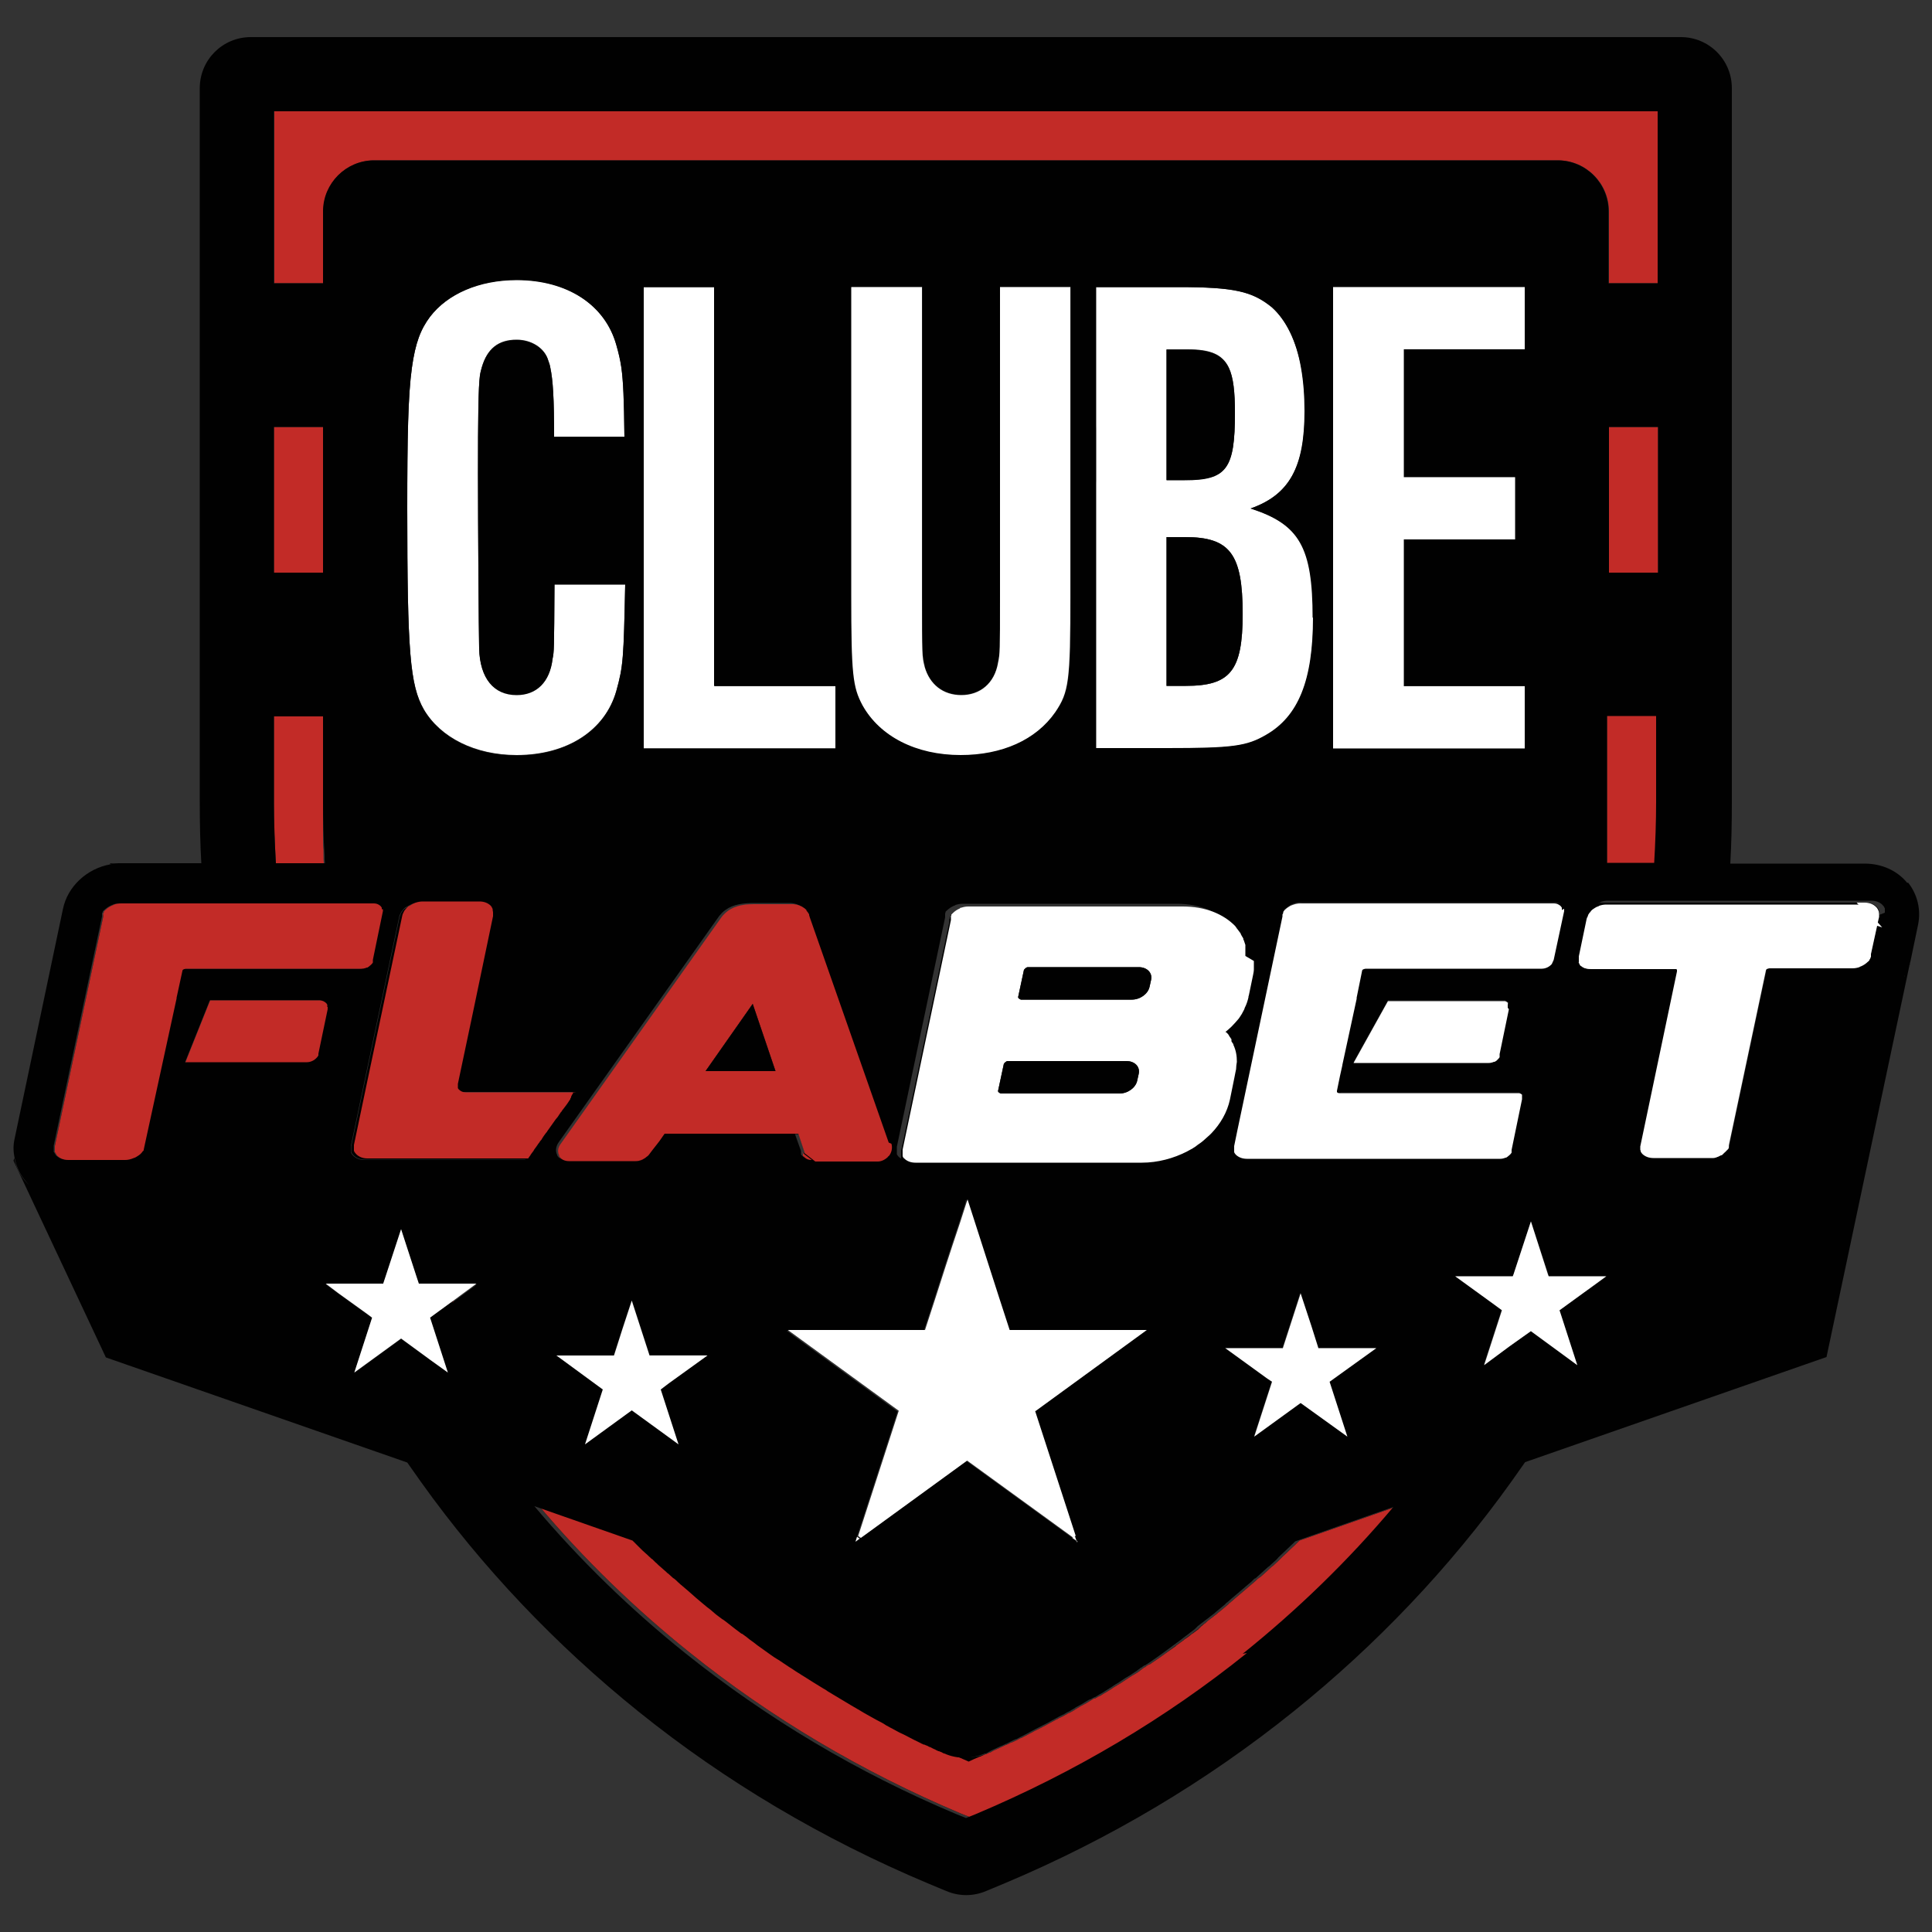
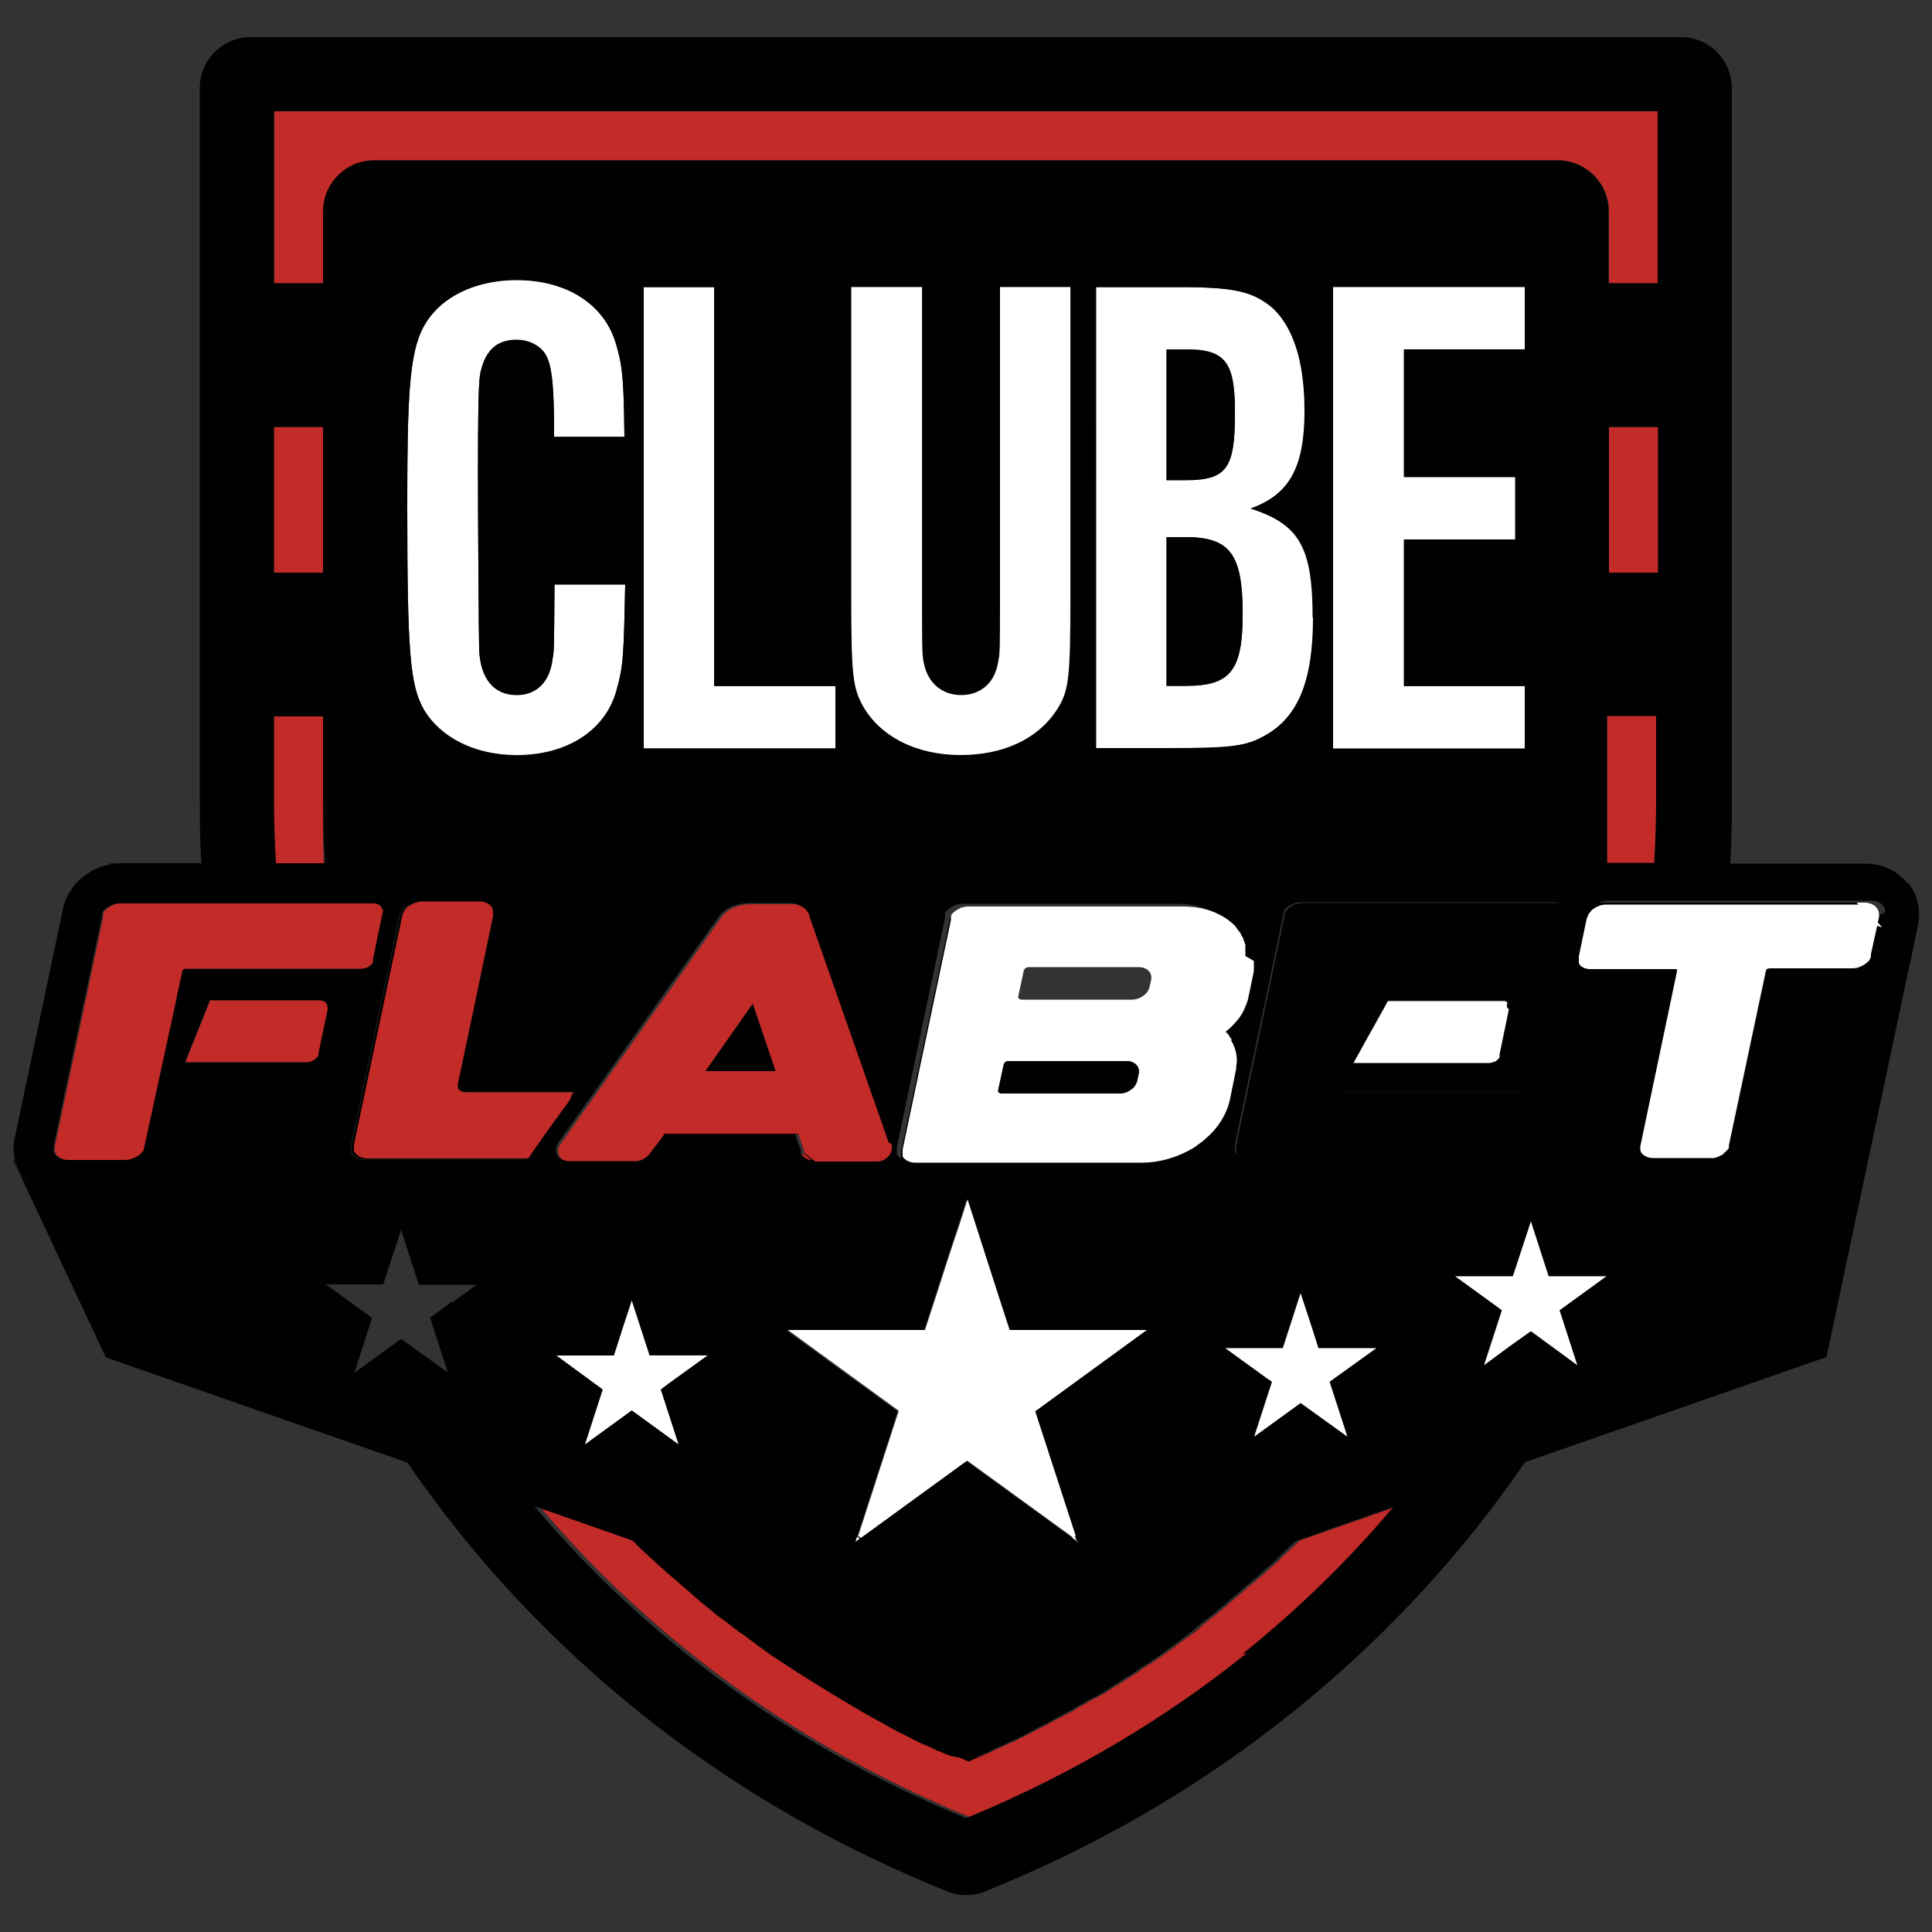
<svg xmlns="http://www.w3.org/2000/svg" id="Layer_1" data-name="Layer 1" viewBox="0 0 50 50">
  <rect x="0" y="0" width="50" height="50" fill="#333333" stroke="none" />
  <defs>
    <style>
      .cls-1, .cls-2 {
        fill: #010101;
      }

      .cls-2, .cls-3 {
        fill-rule: evenodd;
      }

      .cls-4 {
        fill: #fff;
      }

      .cls-5, .cls-3 {
        fill: #c22b27;
      }

      .cls-6 {
        fill: #0c0c0c;
      }
    </style>
  </defs>
  <g id="Layer_2-2" data-name="Layer 2-2">
    <g>
      <g>
        <path class="cls-6" d="M42.86,22.34h0s-1.27,0-1.27,0h0s0,0,0,0h1.27s0,0,0,0Z" />
        <path class="cls-6" d="M47.14,22.35h-2.36s0,0,0,0h2.36Z" />
      </g>
      <g id="path4-9">
        <g>
          <path class="cls-2" d="M24.48,45.45s.01,0,.02,0c.05.03.11.05.16.07h0c.11.05.23.1.34.15.1-.04.19-.08.29-.13,0,0,0,0,.01,0,.04-.02.07-.03.11-.05.04-.02.08-.04.12-.05-.33.15-.71.15-1.05,0h0ZM30.39,42.62c-.08.06-.15.11-.23.17.07-.05.14-.1.21-.15s.14-.1.2-.15h0s.03-.02.05-.04c-.08.06-.15.11-.23.17ZM30.62,42.45c.05-.04.1-.08.15-.11.02-.02.05-.03.07-.05-.07.06-.15.11-.22.17ZM31.08,42.11s.07-.05.1-.08h0s.08-.06.12-.1c-.07.06-.15.12-.22.17h0ZM31.48,41.79s-.07.05-.1.08c-.03.02-.05.04-.08.06.03-.02.05-.04.08-.06h0s.1-.08.14-.12c-.02.01-.03.02-.05.04ZM32.56,40.88s-.02.02-.02.02c.02-.02.03-.03.05-.05,0,0-.02.02-.03.02h0ZM27.89,39.9l-.05-.15h0s0,0-.01,0h0s-.04.03-.06.04h0s0,0,0,0l.14.1h0s0,0,0,0ZM22.19,39.77s0,0,0,0h0l-.04.13h0l.12-.09s-.05-.03-.07-.05h0ZM41.61,21.91s0,.07,0,.1c0,.03,0,.06,0,.09h0s0,0,0,0c0-.04,0-.08,0-.12,0-.03,0-.06,0-.1,0,0,0,.01,0,.02ZM41.59,22.26s0,.05,0,.08h0s0,0,0,0c0,0,0,0,0,0,0-.03,0-.06,0-.09,0,0,0,.01,0,.02ZM41.63,21.43s0,0,0,.01c0,.02,0,.05,0,.07,0,.01,0,.03,0,.04h0c0-.06,0-.12,0-.19,0,.02,0,.04,0,.07h0ZM41.63,21.1v.02s0,.03,0,.04c0-.02,0-.03,0-.05,0-.04,0-.08,0-.11,0,.03,0,.07,0,.1ZM41.64,18.54v2.31s0-.05,0-.08v-2.23h0ZM41.64,11.05v3.77h0v-3.77h0ZM40.31,4.15H9.69s-.02,0-.02,0h30.67s-.02,0-.02,0Z" />
          <path class="cls-2" d="M49.4,25s.01-.03.02-.05c0-.02,0-.03.01-.05,0,.03-.02.07-.03.1ZM48.61,23.56s0,0,0,0h0s0,0,0,0h0ZM48.4,24.78s0,0,0,0c0,0,0,0,0,0h0ZM48.38,24.8s0,0,0,0c0,0,0-.02.01-.02,0,0,0,0,0,.01h0ZM48.37,24.83s0,0,0,0c0,0,0,0,0,0h0ZM48.35,24.85s0,0,0,0c0,0,0,0,0,0h0ZM44.67,29.76s0,0,0,0c0,0,0,0,0,0,0,0,0,0,0,0ZM40.48,23.49s0,0,0,0c0,0,0,0,0,0,0,0,0,0,0,.01,0,0,0-.01,0-.02ZM40.48,23.49h0s0,0,0,0c0,0,0,0,0,0h0ZM38.67,27.44h0s0,0,0,0c0,0,0,0,0,0ZM33.24,23.59h0s0,0,0,0c0,0,0,0,0,0ZM33.22,23.62s0,0,0,0c0,0,0,0,0,0,0,0,0,.01,0,.02h0ZM33.2,23.68s0,0,0-.01c0,0,0,0,0,0s0,0,0,0c0,0,0,.01,0,.02h0ZM32.23,24.75s0,.05,0,.08c0-.01,0-.02,0-.04,0-.01,0-.03,0-.04ZM32.2,24.51s0,.02,0,.02c0,0,0,.01,0,.02,0-.01,0-.03,0-.04ZM32.19,24.46s0,0,0,0c0,0,0,0,0,0,0,0,0,0,0,0,0,0,0,0,0,0,0,0,0,.02,0,.03,0,0,0,0,0,0ZM32.1,24.22s0,.01,0,.02c0,0,0,0,0,.01,0-.01,0-.02-.02-.03ZM31.95,29.84h0s0,0,0,.01c0,0,0,0,0-.01h0ZM31.93,29.78s0,0,0,0c0,0,0,0,0,0,0,0,0,0,0,0ZM31.76,26.97s0,0,0,0h0s0,0,0,0ZM31.75,26.96s0,0,0,0h0s0,0,0,0ZM31.73,26.92s0,0,0,0h0s0,0,0,0ZM31.68,26.84s0,0,0,.01h0s0,0,0-.01h0ZM31.61,26.74s0,0,0,0c0,0,0,0,0,0,0,0,0,0,0-.01ZM24.49,23.59h0s0,0,0,0c0,0,0,0,0,0h0ZM24.47,23.62h0s0,0,0,0c0,0,0,0,0,0ZM24.46,23.64h0s0,0,0-.01c0,0,0,0,0,.01ZM24.44,23.67h0s0,0,0,0c0,0,0,0,0,0h0ZM20.94,23.68s0,0,0,0h0s0,0,0,0h0ZM20.91,23.63s0,0,0,0h0s0,0,0,0h0ZM14.81,28.3h0s0,0,0,0c0,0,0,0,0,0h0ZM14.69,28.47s0,0,0,0c0,0,0,0,.01-.01,0,0,0,0,0,.01ZM14.67,28.5s0,0,0,0c0,0,0,0,0-.01,0,0,0,0,0,0h0ZM14.43,28.83h0s.02-.03.03-.04c0,.01-.02.03-.03.04h0ZM14.37,28.92h0s.01-.02.02-.03c0,0-.01.02-.02.03h0ZM12.64,23.55s0,0,0,0h0s0,0,0,0ZM11.74,28.15s0,0,0,0c0,0,0,0,0,0s0,0,0,0c0,0,0,0,0-.01h0ZM9.91,23.51h0s0,0,0,0c0,0,0,0,0,0h0ZM9.9,23.48s0,0,0,.01c0,0,0,0,0,0,0,0,0-.01,0-.02h0ZM8.48,26.04s0,0,0,0c0,0,0,0,0,0,0,0,0,0,0,.01,0,0,0-.01,0-.02h0ZM8.48,26.03h0s0,0,0,0c0,0,0,0,0,0h0ZM2.68,23.59h0s0,0,0,0c0,0,0,0,0,0ZM2.66,23.63s0,0,0-.01c0,0,0,0,0,0,0,0,0,.02-.01.02ZM2.65,23.65h0s0,0,0,0c0,0,0,0,0,0Z" />
-           <path class="cls-2" d="M11.74,28.11s0,0,0,.01c0,0,0,0,0,0,0,0,0,0,0-.02h0Z" />
          <path class="cls-2" d="M16.18,15.12c-.04,1.93-.05,2.11-.23,2.76-.29,1.02-1.27,1.66-2.58,1.66-1.07,0-1.97-.45-2.4-1.18-.36-.63-.43-1.49-.43-5.21,0-1.83.02-2.92.12-3.64.09-.65.23-1,.47-1.32.45-.59,1.27-.95,2.24-.95,1.31,0,2.29.64,2.58,1.68.06.21.1.38.13.58.05.36.07.83.08,1.8h-1.82c0-1.01-.03-1.47-.1-1.8-.01-.06-.03-.12-.05-.17-.09-.32-.43-.54-.82-.54-.47,0-.76.23-.9.71-.02.07-.04.14-.05.22-.04.29-.05,1.09-.05,2.54,0,1.27.02,4.15.03,4.51.02.77.38,1.2.97,1.2.52,0,.86-.34.93-.93.04-.2.04-.21.05-1.93h1.83,0Z" />
          <polygon class="cls-2" points="21.62 17.76 21.62 19.37 16.66 19.37 16.66 7.43 18.49 7.43 18.49 17.76 21.62 17.76" />
          <path class="cls-2" d="M32.37,13.16c1-.36,1.4-1.07,1.4-2.52,0-.41-.03-.78-.09-1.12-.13-.7-.39-1.24-.76-1.57-.5-.41-.97-.52-2.42-.52h-2.13v11.94h1.84c1.7,0,2.06-.05,2.56-.34.84-.48,1.22-1.41,1.22-3.04,0-1.83-.34-2.42-1.61-2.83ZM30.19,9.04h.54c.58,0,.9.12,1.07.47.12.25.16.63.16,1.17,0,1.45-.21,1.74-1.3,1.74h-.47v-3.38ZM30.69,17.75h-.5v-3.85h.48c1.16,0,1.49.43,1.49,1.99,0,1.47-.32,1.86-1.47,1.86h0Z" />
          <path class="cls-2" d="M41.59,22.34h0s0,0,0,0h0s0,0,0,0h0s0,0,0,0h0Z" />
        </g>
        <path class="cls-2" d="M41.6,22.1h0s0,.02,0,.03c0,0,0,0,0,0,0-.01,0-.03,0-.04Z" />
        <path class="cls-1" d="M40.31,4.15H9.69s-.02,0-.02,0h30.67s-.02,0-.02,0Z" />
      </g>
      <path class="cls-2" d="M36.17,38.98l-2.54.89c-.08.08-.16.16-.24.23-.06.06-.12.12-.18.17,0,0,0,0,0,0,0,0,0,0-.01.01-.04.04-.09.09-.13.13-.04.04-.08.07-.12.11,0,0-.02.02-.03.02-.1.09-.2.19-.31.28,0,0-.01,0-.02.01,0,0-.02.02-.03.02,0,0-.02.02-.02.02h0s-.07.07-.11.1c-.02.02-.04.03-.06.05-.07.06-.14.12-.21.18-.06.05-.13.11-.19.16,0,0,0,0,0,0,0,0,0,0,0,0-.03.03-.06.05-.09.08-.02.01-.03.03-.05.04-.01.01-.03.02-.04.04h0s-.04.03-.06.05c-.04.03-.08.07-.12.1-.02.02-.04.03-.06.05-.02.01-.03.02-.05.04-.03.03-.07.05-.1.08-.03.02-.05.04-.08.06-.07.06-.15.12-.22.17,0,0-.02.01-.02.02,0,0-.02.01-.02.02,0,0-.02.01-.02.02,0,0-.02.01-.02.02h0s-.08.06-.12.09c0,0,0,0,0,0,0,0,0,0,0,0,0,0,0,0,0,0-.07.06-.15.11-.22.17-.08.06-.15.11-.23.17s-.15.11-.23.17h0c-.07.05-.14.1-.21.15-.06.04-.13.09-.19.13-.03.02-.05.04-.08.05,0,0,0,0-.01,0-.02.01-.03.02-.05.03,0,0,0,0,0,0,0,0-.02.01-.02.02-.01,0-.02.02-.04.02-.01,0-.03.02-.04.03-.01,0-.03.02-.04.03-.01,0-.03.02-.04.03-.04.03-.08.06-.12.08,0,0-.02.01-.03.02,0,0-.01,0-.02.01,0,0-.01,0-.02.01h0s-.02.01-.03.02c-.02.01-.03.02-.05.03-.06.04-.12.08-.18.12-.04.03-.08.05-.13.08,0,0-.02.01-.03.02-.03.02-.06.03-.08.05-.01,0-.02.01-.03.02-.03.02-.05.03-.08.05-.03.02-.05.03-.08.05-.06.03-.11.07-.17.1,0,0,0,0-.01,0-.03.02-.07.04-.11.06,0,0-.01,0-.02,0,0,0-.02,0-.02.01-.06.04-.12.07-.18.11-.04.02-.07.04-.11.06-.01,0-.02.01-.04.02-.04.03-.09.05-.13.08,0,0-.02.01-.03.02-.05.03-.1.06-.15.08,0,0-.02,0-.02.01-.07.04-.14.08-.21.11,0,0-.01,0-.02.01,0,0-.02.01-.03.02,0,0,0,0-.01,0-.08.04-.16.09-.24.13h0c-.11.06-.22.12-.33.17-.04.02-.07.04-.11.06,0,0-.01,0-.02.01-.08.04-.15.08-.23.12,0,0-.02,0-.03.01-.08.04-.15.08-.23.11,0,0-.02,0-.03.01-.03.02-.07.03-.1.05,0,0,0,0-.01,0-.09.04-.19.09-.28.13-.02,0-.04.02-.06.03-.01,0-.02.01-.03.02-.01,0-.03.01-.04.02,0,0-.01,0-.02,0,0,0,0,0,0,0-.33.15-.71.15-1.05,0,0,0,0,0,0,0,0,0,0,0-.01,0,0,0,0,0,0,0-.02,0-.03-.01-.05-.02-.01,0-.02-.01-.03-.02,0,0,0,0-.01,0,0,0-.02,0-.02-.01,0,0-.02,0-.03-.01-.02,0-.03-.02-.05-.02-.03-.01-.05-.02-.08-.04,0,0-.02,0-.02-.01-.03-.01-.06-.03-.08-.04,0,0,0,0-.01,0-.03-.01-.05-.02-.08-.04-.02,0-.03-.01-.05-.02,0,0,0,0-.01,0-.02,0-.03-.01-.05-.02-.07-.03-.13-.06-.2-.1,0,0,0,0,0,0-.09-.04-.18-.09-.27-.14-.07-.04-.15-.08-.22-.11-.04-.02-.09-.04-.13-.07-.04-.02-.07-.04-.11-.06-.08-.04-.16-.08-.23-.13-.06-.03-.12-.07-.18-.1-.05-.03-.11-.06-.16-.09-.03-.02-.07-.04-.1-.06,0,0,0,0,0,0-.08-.05-.16-.09-.24-.14-.2-.12-.41-.24-.6-.36-.04-.02-.07-.04-.11-.07-.18-.11-.35-.22-.53-.33-.03-.02-.06-.04-.08-.05-.06-.04-.13-.08-.2-.13-.03-.02-.05-.03-.08-.05h0s-.06-.04-.09-.06c-.03-.02-.06-.04-.09-.06-.03-.02-.06-.04-.09-.06-.02-.01-.03-.02-.05-.03-.1-.07-.2-.14-.29-.2h0c-.07-.05-.14-.1-.21-.15-.07-.05-.14-.1-.2-.15-.06-.04-.11-.08-.17-.13,0,0-.02-.01-.03-.02,0,0,0,0-.01,0-.05-.04-.11-.08-.16-.12-.08-.06-.16-.12-.23-.18-.03-.02-.05-.04-.08-.06,0,0-.01,0-.02-.01-.03-.02-.05-.04-.08-.06-.03-.02-.05-.04-.08-.06-.02-.02-.04-.03-.06-.05-.03-.02-.06-.04-.08-.07h0c-.07-.05-.13-.11-.2-.16-.06-.05-.13-.11-.19-.16-.13-.11-.26-.22-.38-.33-.03-.02-.05-.05-.08-.07-.04-.03-.07-.06-.11-.1,0,0-.01,0-.02-.01-.04-.04-.08-.07-.12-.11-.02-.02-.04-.03-.06-.05-.06-.05-.11-.1-.17-.15,0,0,0,0,0,0-.04-.03-.07-.07-.11-.1-.03-.02-.05-.05-.07-.07h0s0,0-.01-.01c0,0,0,0,0,0,0,0-.02-.02-.03-.02,0,0,0,0,0,0,0,0-.01-.01-.02-.02-.04-.03-.07-.07-.11-.1,0,0,0,0,0,0-.06-.06-.12-.12-.18-.17-.02-.02-.05-.05-.07-.07-.03-.03-.07-.07-.1-.1h0l-2.54-.89c1.17,1.39,2.48,2.66,3.9,3.8,2.1,1.69,4.46,3.09,7.02,4.17l.25.1.25-.1c2.56-1.08,4.92-2.49,7.02-4.17,1.42-1.14,2.73-2.41,3.9-3.8h0ZM11.72,33.67h0l-.07.05s.06,0,.1-.01h0s-.02-.03-.02-.04h0ZM9.92,33.21s-.03,0-.05,0c0,0,0,0,0,0h.05s0-.01,0-.01ZM41.61,22.01s0,.06,0,.09c0,.01,0,.03,0,.04,0,0,0,0,0,0,0,0,0-.02,0-.03h0s0-.08,0-.12c0-.03,0-.06,0-.1,0-.03,0-.06,0-.09,0,.07,0,.14,0,.2ZM41.59,22.34s0-.06,0-.09c0,0,0,.01,0,.02,0,.03,0,.05,0,.08h0s0,0,0,0h0s1.27,0,1.27,0c0,0,0,0,0,0h-1.27ZM41.64,18.54v2.31s0-.05,0-.08v-2.23h0ZM41.63,21.12s0,.03,0,.04c0-.02,0-.03,0-.05,0,0,0,0,0,0h0ZM41.63,21.43s0,0,0,.01c0,.02,0,.05,0,.07,0,.01,0,.03,0,.04h0c0-.06,0-.12,0-.19,0,.02,0,.04,0,.07h0Z" />
      <g>
        <path class="cls-3" d="M8.41,22.34h-1.27c-.03-.52-.05-1.04-.05-1.57v-2.23h1.27v2.23c0,.11,0,.23,0,.34,0,.1,0,.21,0,.31,0,.03,0,.05,0,.08,0,.08,0,.17,0,.25,0,.08,0,.17.01.25,0,.05,0,.09,0,.14,0,.07,0,.13.01.2h0Z" />
        <rect class="cls-5" x="7.09" y="11.05" width="1.27" height="3.77" />
        <path class="cls-3" d="M42.91,2.88v4.45h-1.27v-1.86c0-.72-.58-1.31-1.3-1.32,0,0-.02,0-.02,0H9.69s-.02,0-.02,0c-.71.01-1.29.59-1.3,1.3,0,0,0,.02,0,.02v1.86h-1.27V2.88h35.81Z" />
        <rect class="cls-5" x="41.64" y="11.05" width="1.27" height="3.77" />
        <path class="cls-3" d="M42.91,18.54v2.23c0,.52-.02,1.05-.05,1.57h-1.27s0-.05,0-.08c0,0,0-.01,0-.02,0-.02,0-.03,0-.05v-.03s0-.02,0-.03c0,0,0,0,0,0,0,0,0-.02,0-.03h0s0-.08,0-.12c0-.03,0-.06,0-.1,0-.03,0-.06,0-.09,0-.04,0-.08,0-.11,0,0,0-.02,0-.03,0-.03,0-.06,0-.09,0,0,0,0,0,0,0,0,0,0,0,0h0c0-.07,0-.14,0-.2,0-.06,0-.13,0-.2,0-.02,0-.03,0-.05,0-.04,0-.08,0-.11h0s0-.01,0-.02c0-.02,0-.03,0-.05h0v-.02s0-.05,0-.08c0-.03,0-.05,0-.08v-2.23h1.27,0Z" />
      </g>
      <path class="cls-3" d="M36.17,38.98l-2.54.89c-.08.08-.16.16-.24.23-.06.06-.12.12-.18.17,0,0,0,0,0,0,0,0,0,0-.01.01-.04.04-.09.09-.13.13-.04.04-.08.07-.12.11,0,0-.02.02-.03.02-.1.09-.2.19-.31.28,0,0-.01,0-.02.01,0,0-.02.02-.03.02,0,0-.02.02-.02.02h0s-.07.07-.11.1c-.02.02-.04.03-.06.05-.07.06-.14.12-.21.18-.06.05-.13.11-.19.16,0,0,0,0,0,0,0,0,0,0,0,0-.03.03-.06.05-.09.08-.02.01-.03.03-.05.04-.01.01-.03.02-.04.04h0s-.04.03-.06.05c-.04.03-.08.07-.12.1-.02.02-.04.03-.06.05-.02.01-.03.02-.05.04-.03.03-.07.05-.1.08h0s-.05.04-.08.06c-.04.03-.08.06-.12.1h0s-.07.05-.1.08c0,0-.02.01-.02.02,0,0-.02.01-.02.02,0,0-.02.01-.02.02,0,0-.02.01-.02.02h0s-.08.06-.12.09c0,0,0,0,0,0,0,0,0,0,0,0,0,0,0,0,0,0-.02.02-.05.03-.07.05-.05.04-.1.08-.15.11-.02.01-.03.02-.05.04h0c-.06.04-.12.09-.18.13,0,0-.02.01-.02.02-.07.05-.14.1-.21.15h0c-.07.05-.14.1-.21.15-.06.04-.13.09-.19.13-.03.02-.05.04-.08.05,0,0,0,0-.01,0-.02.01-.03.02-.05.03,0,0,0,0,0,0,0,0-.02.01-.02.02-.01,0-.02.02-.04.02-.01,0-.03.02-.04.03-.01,0-.03.02-.04.03-.01,0-.03.02-.04.03-.04.03-.08.06-.12.08,0,0-.02.01-.03.02,0,0-.01,0-.02.01,0,0-.01,0-.02.01h0s-.02.01-.03.02c-.02.01-.03.02-.05.03-.06.04-.12.08-.18.12-.04.03-.08.05-.13.08,0,0-.02.01-.03.02-.03.02-.06.03-.08.05-.01,0-.02.01-.03.02-.03.02-.05.03-.08.05-.03.02-.05.03-.08.05-.06.03-.11.07-.17.1,0,0,0,0-.01,0-.03.02-.07.04-.11.06,0,0-.01,0-.02,0,0,0-.02,0-.02.01-.06.04-.12.07-.18.11-.04.02-.07.04-.11.06-.01,0-.02.01-.04.02-.04.03-.09.05-.13.08,0,0-.02.01-.03.02-.05.03-.1.06-.15.08,0,0-.02,0-.02.01-.07.04-.14.08-.21.11,0,0-.01,0-.02.01,0,0-.02.01-.03.02,0,0,0,0-.01,0-.08.04-.16.09-.24.13h0c-.11.06-.22.12-.33.17-.04.02-.07.04-.11.06,0,0-.01,0-.02.01-.08.04-.15.08-.23.12,0,0-.02,0-.03.01-.08.04-.15.08-.23.11,0,0-.02,0-.03.01-.03.02-.07.03-.1.05,0,0,0,0-.01,0-.09.04-.19.09-.28.13-.02,0-.04.02-.06.03-.01,0-.02.01-.03.02-.01,0-.03.01-.04.02,0,0-.01,0-.02,0,0,0,0,0,0,0-.04.02-.08.04-.12.05-.04.02-.07.03-.11.05,0,0,0,0-.01,0-.1.04-.19.08-.29.13h0c-.11-.05-.23-.1-.34-.15h0c-.05-.02-.11-.05-.16-.07,0,0-.01,0-.02,0,0,0,0,0,0,0,0,0,0,0-.01,0,0,0,0,0,0,0-.02,0-.03-.01-.05-.02-.01,0-.02-.01-.03-.02-.02,0-.04-.02-.06-.03-.02,0-.03-.02-.05-.02-.03-.01-.05-.02-.08-.04,0,0-.02,0-.02-.01-.03-.01-.06-.03-.08-.04,0,0,0,0-.01,0-.03-.01-.05-.02-.08-.04-.02,0-.03-.01-.05-.02,0,0,0,0-.01,0-.02,0-.03-.01-.05-.02-.07-.03-.13-.06-.2-.1,0,0,0,0,0,0-.09-.04-.18-.09-.27-.14-.07-.04-.15-.08-.22-.11-.04-.02-.09-.04-.13-.07-.04-.02-.07-.04-.11-.06-.08-.04-.16-.08-.23-.13-.06-.03-.12-.07-.18-.1-.05-.03-.11-.06-.16-.09-.03-.02-.07-.04-.1-.06,0,0,0,0,0,0-.08-.05-.16-.09-.24-.14-.2-.12-.41-.24-.6-.36-.04-.02-.07-.04-.11-.07-.18-.11-.35-.22-.53-.33-.03-.02-.06-.04-.08-.05-.06-.04-.13-.08-.2-.13-.03-.02-.05-.03-.08-.05h0s-.06-.04-.09-.06c-.03-.02-.06-.04-.09-.06-.03-.02-.06-.04-.09-.06-.02-.01-.03-.02-.05-.03-.1-.07-.2-.14-.29-.2h0c-.07-.05-.14-.1-.21-.15-.07-.05-.14-.1-.2-.15-.06-.04-.11-.08-.17-.13,0,0-.02-.01-.03-.02,0,0,0,0-.01,0-.05-.04-.11-.08-.16-.12-.08-.06-.16-.12-.23-.18-.03-.02-.05-.04-.08-.06,0,0-.01,0-.02-.01-.03-.02-.05-.04-.08-.06-.03-.02-.05-.04-.08-.06-.02-.02-.04-.03-.06-.05-.03-.02-.06-.04-.08-.07h0c-.07-.05-.13-.11-.2-.16-.06-.05-.13-.11-.19-.16-.13-.11-.26-.22-.38-.33-.03-.02-.05-.05-.08-.07-.04-.03-.07-.06-.11-.1,0,0-.01,0-.02-.01-.04-.04-.08-.07-.12-.11-.02-.02-.04-.03-.06-.05-.06-.05-.11-.1-.17-.15,0,0,0,0,0,0-.04-.03-.07-.07-.11-.1-.02-.02-.05-.05-.07-.07h0s0,0-.01-.01c0,0,0,0,0,0,0,0-.02-.02-.03-.02,0,0,0,0,0,0,0,0-.01-.01-.02-.02-.04-.03-.07-.07-.11-.1,0,0,0,0,0,0-.06-.06-.12-.12-.18-.17-.02-.02-.05-.05-.07-.07-.03-.03-.07-.07-.1-.1h0l-2.54-.89c1.17,1.39,2.48,2.66,3.9,3.8,2.1,1.69,4.46,3.09,7.02,4.17l.25.1.25-.1c2.56-1.08,4.92-2.49,7.02-4.17,1.42-1.14,2.73-2.41,3.9-3.8h0ZM11.72,33.67h0l-.07.05s.06,0,.1-.01h0s-.02-.03-.02-.04h0ZM41.63,21.43s0,0,0,.01c0,.02,0,.05,0,.07,0,.01,0,.03,0,.04h0c0-.06,0-.12,0-.19,0,.02,0,.04,0,.07h0ZM41.63,21.1v.02s0,.03,0,.04c0-.02,0-.03,0-.05,0-.04,0-.08,0-.11,0,.03,0,.07,0,.1ZM41.64,18.54v2.31s0-.05,0-.08v-2.23h0ZM41.64,11.05v3.77h0v-3.77h0ZM41.59,22.34s0-.06,0-.09c0,0,0,.01,0,.02,0,.03,0,.05,0,.08h0s0,0,0,0h0s1.27,0,1.27,0c0,0,0,0,0,0h-1.27ZM41.62,21.69s0,.08,0,.11c0,.07,0,.14,0,.2,0,.03,0,.06,0,.09,0,.01,0,.03,0,.04,0,0,0,0,0,0,0,0,0-.02,0-.03,0-.04,0-.08,0-.12,0-.03,0-.06,0-.1,0-.11,0-.21.01-.32,0,.04,0,.08,0,.11h0Z" />
      <path class="cls-2" d="M21.03,30.03h-.01c-.07,0-.13-.03-.18-.07,0,0-.01-.01-.02-.02,0,0,0,0,0,0,0,0-.01-.01-.02-.02,0,0,0,0,0,0,0,0,0-.01,0-.02,0,0,0,0,0-.01,0,0,0-.01,0-.02v-.04s-.01,0-.01,0c.09.07.18.14.27.21h0Z" />
      <path class="cls-2" d="M25,31.05v.06h0s.02-.06.02-.06h-.02Z" />
      <path class="cls-2" d="M28.43,11.79c0,.3-.02.54-.07.73v-1.5c.05.2.07.45.07.77Z" />
      <g>
        <path class="cls-4" d="M16.18,15.12c-.04,1.93-.05,2.11-.23,2.76-.29,1.02-1.27,1.66-2.58,1.66-1.07,0-1.97-.45-2.4-1.18-.36-.63-.43-1.49-.43-5.21,0-1.83.02-2.92.12-3.64.09-.65.23-1,.47-1.32.45-.59,1.27-.95,2.24-.95,1.31,0,2.29.64,2.58,1.68.06.21.1.38.13.58.05.36.07.83.08,1.8h-1.82c0-1.01-.03-1.47-.1-1.8-.01-.06-.03-.12-.05-.17-.09-.32-.43-.54-.82-.54-.47,0-.76.23-.9.71-.02.07-.04.14-.05.22-.04.29-.05,1.09-.05,2.54,0,1.27.02,4.15.03,4.51.02.77.38,1.2.97,1.2.52,0,.86-.34.93-.93.04-.2.04-.21.05-1.93h1.83,0Z" />
        <polygon class="cls-4" points="21.62 17.76 21.62 19.37 16.66 19.37 16.66 7.43 18.49 7.43 18.49 17.76 21.62 17.76" />
        <path class="cls-4" d="M32.37,13.16c1-.36,1.4-1.07,1.4-2.52,0-.41-.03-.78-.09-1.12-.13-.7-.39-1.24-.76-1.57-.5-.41-.97-.52-2.42-.52h-2.13v11.94h1.84c1.7,0,2.06-.05,2.56-.34.84-.48,1.22-1.41,1.22-3.04,0-1.83-.34-2.42-1.61-2.83ZM30.19,9.04h.54c.58,0,.9.12,1.07.47.12.25.16.63.16,1.17,0,1.45-.21,1.74-1.3,1.74h-.47v-3.38ZM30.69,17.75h-.5v-3.85h.48c1.16,0,1.49.43,1.49,1.99,0,1.47-.32,1.86-1.47,1.86h0Z" />
      </g>
-       <path class="cls-3" d="M21.03,30.03h-.01c-.07,0-.13-.03-.18-.07,0,0-.01-.01-.02-.02,0,0,0,0,0,0,0,0-.01-.01-.02-.02,0,0,0,0,0,0,0,0,0-.01,0-.02,0,0,0,0,0-.01,0,0,0-.01,0-.02v-.04s-.01,0-.01,0c.09.07.18.14.27.21h0Z" />
      <path class="cls-6" d="M3.14,22.34c-.1,0-.2,0-.29.03h0v-.03h.29Z" />
      <path class="cls-6" d="M21.03,30.03h-.01c-.07,0-.13-.03-.18-.07,0,0-.01-.01-.02-.02,0,0,0,0,0,0,0,0-.01-.01-.02-.02,0,0,0,0,0,0,0,0,0-.01,0-.02,0,0,0,0,0-.01,0,0,0-.01,0-.02v-.04s-.01,0-.01,0c.09.07.18.14.27.21h0Z" />
      <path class="cls-6" d="M9.92,33.21h0s-.05.01-.05.01c0,0,0,0,0,0,.02,0,.03,0,.05,0Z" />
      <path class="cls-6" d="M11.74,33.71s-.06,0-.1.01l.07-.05h0s.02.03.02.04h0Z" />
      <polygon class="cls-6" points="25 31.05 25 31.11 25 31.11 25 31.05 25 31.05" />
      <g>
        <path class="cls-1" d="M49.36,22.85c-.26-.32-.66-.5-1.1-.5h-3.48c.03-.53.04-1.05.04-1.57V2.28c0-.73-.59-1.32-1.32-1.32H6.49c-.73,0-1.32.59-1.32,1.32v18.49c0,.52.01,1.05.04,1.57h-2.07c-.1,0-.2,0-.29.03h0c-.6.11-1.1.57-1.22,1.15l-1.25,5.94c-.04.17-.04.34,0,.51.04.21.13.41.27.58.03.04.07.08.1.11-.04-.03-.07-.07-.11-.11-.14-.17-.23-.37-.27-.58l-.02.07,2.39,5.09,7.8,2.72h0c.12.17.24.34.36.51,1.58,2.21,3.48,4.21,5.63,5.94,2.25,1.81,4.77,3.3,7.48,4.44l.48.2c.33.14.7.14,1.03,0l.48-.2c2.71-1.14,5.23-2.64,7.48-4.45,2.15-1.73,4.04-3.72,5.63-5.94.12-.17.24-.34.36-.51l7.8-2.72,2.16-10.2s0,.02,0,.02c0,.02,0,.04-.02.05,0-.03.02-.07.03-.1v.02s0-.01,0-.02l.2-.96c.08-.39-.02-.79-.26-1.09h0ZM7.09,2.88h35.81v4.45h-1.27v-1.86c0-.72-.58-1.31-1.3-1.32H9.66c-.71.01-1.29.59-1.3,1.3v1.88h-1.27s0-4.45,0-4.45ZM41.59,22.34h0s0-.05,0-.08c0,0,0-.01,0-.02,0-.02,0-.03,0-.05v-.03s0-.02,0-.03c0-.01,0-.03,0-.04,0-.03,0-.06,0-.09,0-.07,0-.14,0-.2,0-.04,0-.08,0-.11v-.03s0-.06,0-.09c0,0,0,0,0,0,0,0,0,0,0,0h0s0-.04,0-.05c0-.02,0-.05,0-.07,0,0,0,0,0-.01,0-.02,0-.04,0-.07,0-.06,0-.13,0-.2,0-.01,0-.03,0-.04v-.02s0-.07,0-.1h0s0-.01,0-.02c0-.02,0-.03,0-.05h0v-.02s0-.05,0-.08v-2.31h1.27v2.23c0,.52-.02,1.05-.05,1.57,0,0,0,0,0,0h-1.27s0,0,0,0h0ZM41.64,14.82v-3.77h1.27v3.77h-1.27ZM39.05,26.05s0,.05,0,.07l-.24,1.16s0,.01,0,.02c0,0,0,0,0,0,0,0,0,.01,0,.02,0,0,0,0,0,0,0,0,0,0,0,0,0,0,0,.01,0,.02-.01.02-.03.04-.05.06,0,0-.02.02-.03.03,0,0-.02.01-.03.02,0,0,0,0,0,0,0,0,0,0,0,0,0,0-.01,0-.02.01,0,0,0,0-.01,0,0,0-.02,0-.03.01-.03.01-.07.02-.11.02h-3.5l.89-1.6h2.94s.02,0,.02,0c0,0,0,0,.01,0,0,0,.01,0,.02,0,0,0,.02,0,.02,0,0,0,0,0,.01,0,0,0,0,0,0,0h0s.02,0,.03.01h0s.01,0,.02.01c.01,0,.02.02.03.02h0s.01.01.02.02c0,0,0,0,0,0,0,0,0,0,0,0,0,0,0,0,0,0,0,0,0,0,0,0,0,0,0,0,0,0,0,0,0,.01,0,.02,0,0,0,0,0,0,0,0,0,0,0,0h0s0,0,0,0h0ZM35.34,25.06s-.06.01-.08.03c0,0,0,0,0,0,0,0,0,.01-.01.02,0,0,0,0,0,.01l-.14.69s0,.02,0,.03l-.37,1.71s0,0,0,.01l-.06.27-.08.39h0s0,0,0,0h0s0,.01,0,.02c.01.02.03.03.06.03h4.56s.03,0,.05,0c.01,0,.03,0,.04,0,0,0,0,0,0,0h0s.02,0,.03.01c.02,0,.03.02.05.03h0s.01.01.02.02c0,0,0,0,0,0,0,0,0,0,0,0,0,0,0,0,0,0,0,0,0,0,0,0,0,0,0,0,0,0h0s0,0,0,0c0,0,0,0,0,0,0,0,0,.02,0,.02,0,.02,0,.05,0,.08l-.27,1.31s0,.01,0,.02,0,.01,0,.02c0,0,0,0,0,.01,0,0,0,.01,0,.02-.01.02-.03.04-.05.06-.02.02-.04.03-.06.05,0,0,0,0,0,0,0,0-.02.01-.03.02,0,0,0,0-.01,0,0,0-.02,0-.03.01-.03.01-.07.02-.11.02h-6.56c-.12,0-.22-.04-.29-.11-.01-.01-.02-.03-.03-.04,0,0,0-.01-.01-.02,0,0,0,0,0,0,0,0,0,0,0-.01,0,0,0,0,0-.01,0,0,0,0,0,0,0,0,0,0,0,0,0,0,0,0,0-.01,0,0,0-.01,0-.02h0s0-.01,0-.01c0,0,0-.01,0-.02,0,0,0,0,0,0,0,0,0-.02,0-.03,0-.01,0-.02,0-.03s0-.02,0-.03l.08-.39,1.17-5.55s0-.01,0-.02c0,0,0,0,0,0,0,0,0,0,0-.01,0,0,0-.01,0-.02,0,0,0-.01.01-.02,0,0,0-.01.01-.02,0,0,0-.01,0-.02,0,0,0,0,0-.01,0,0,0,0,0,0,0,0,0,0,0,0,0,0,.01-.02.02-.02h0s0-.02.01-.02c0,0,.01-.02.02-.02.04-.04.09-.07.14-.1.03-.01.05-.02.08-.03.06-.02.12-.03.18-.03h6.56c.07,0,.13.03.17.07,0,0,0,0,.01.01,0,0,.01.02.02.03,0,0,0,0,0,.01,0,0,0,0,0,0,0,0,0,0,0,.01,0,0,0,0,0,0,0,0,0,.01,0,.02h0s0,.02,0,.02c0,0,0,.02,0,.03,0,0,0,0,0,.01l-.27,1.26s-.03.07-.05.11c0,0-.01.01-.02.02-.06.06-.15.1-.24.1h-4.56,0ZM34.87,37.18l-1.21-.88-1.21.88.46-1.42-.12-.09-1.09-.79h1.49l.46-1.42.28.85.19.57h1.49l-1.21.88.46,1.42h0ZM27.84,39.75h0l.05.15h0l-.14-.1h0l-2.74-1.99-2.75,2-.12.09h0l.04-.13,1.05-3.24-2.87-2.09h3.55l.27-.83.27-.84.18-.55.19-.57.17-.53v-.06h.02l.19.59.18.56.18.56.27.84.27.83h3.55l-2.87,2.09,1.05,3.23h0ZM17.56,37.38l-1.21-.88-1.21.88.46-1.42-1.21-.88h1.49l.23-.7.24-.73.46,1.42h1.49l-.99.72-.22.16.46,1.42h0ZM17.14,29.31l-.14.2-.18.23-.09.12s0,0-.01.01c0,0-.01.02-.02.02-.01.01-.02.02-.04.03h0s-.03.02-.04.03h0s-.03.02-.04.02c0,0-.02,0-.02.01-.01,0-.03.01-.05.02-.04.01-.08.02-.12.02h-1.73c-.08,0-.14-.02-.19-.06,0,0-.02-.01-.02-.02,0,0-.01-.01-.02-.02,0,0,0,0,0,0,0,0,0,0,0,0,0,0,0-.01-.01-.02,0,0,0-.02-.01-.03-.04-.1-.02-.21.05-.31l4.15-5.85s.05-.06.08-.09c.2-.19.44-.24.76-.25h0s0,0,0,0h0s0,0,0,0c.1,0,.21,0,.33,0h.05s.08,0,.12,0c.15,0,.32,0,.5,0,0,0,.21,0,.36.15h0s0,0,0,0h0s.02.03.02.04c0,0,.02.02.02.03,0,.01.01.02.02.03,0,0,0,0,0,0,0,0,0,0,0,0,0,0,0,0,0,.01,0,0,0,0,0,.01,0,0,0,0,0,0,0,0,0,0,0,.01,0,0,0,0,0,0,0,0,0,.02.01.03l2.05,5.85c.03.1.01.21-.06.31,0,.01-.02.02-.03.03-.07.08-.17.12-.26.12h-1.63c-.07,0-.13-.03-.18-.07,0,0-.01-.01-.02-.02,0,0,0,0,0,0,0,0-.01-.01-.02-.02,0,0,0,0,0,0,0,0,0-.01,0-.02,0,0,0,0,0-.01,0,0,0-.01,0-.02v-.04s-.18-.51-.18-.51h-3.46,0ZM12.4,16.79c.02.77.38,1.2.97,1.2.52,0,.86-.34.93-.93.04-.2.04-.21.05-1.93h1.83c-.04,1.93-.05,2.11-.23,2.76-.29,1.02-1.27,1.66-2.58,1.66-1.07,0-1.97-.45-2.4-1.18-.36-.63-.43-1.49-.43-5.21,0-1.83.02-2.92.12-3.64.09-.65.23-1,.47-1.32.45-.59,1.27-.95,2.24-.95,1.31,0,2.29.64,2.58,1.68.06.21.1.38.13.58.05.36.07.83.08,1.8h-1.82c0-1.01-.03-1.47-.1-1.8-.01-.06-.03-.12-.05-.17-.09-.32-.43-.54-.82-.54-.47,0-.76.23-.9.71-.02.07-.04.14-.05.22-.04.29-.05,1.09-.05,2.54,0,1.27.02,4.15.03,4.51h0ZM21.62,17.76v1.61h-4.96V7.43h1.82v10.32h3.13ZM23.93,17.25c.13.45.47.73.95.73s.86-.3.95-.84c.05-.25.05-.27.05-1.72v-8h1.83v7.96c0,2.25-.04,2.52-.39,3.04-.5.72-1.38,1.11-2.45,1.11-1.15,0-2.09-.48-2.54-1.29-.25-.47-.29-.79-.29-2.86v-7.96h1.83v8c0,1.52,0,1.56.07,1.83h0ZM29.4,30.04h-5.86c-.12,0-.22-.04-.29-.11-.01-.01-.02-.03-.03-.04,0,0,0-.01-.01-.02,0,0,0,0,0,0,0,0,0,0,0-.01,0,0,0,0,0-.02,0,0,0,0,0-.01,0,0,0,0,0,0,0,0,0,0,0,0,0,0,0-.01,0-.02,0,0,0,0,0,0,0-.03,0-.07,0-.11,0,0,0,0,0-.02l1.25-5.94s0-.02,0-.03c0,0,0,0,0,0,0,0,0-.01,0-.02,0,0,0,0,0-.01,0,0,0,0,0,0,0,0,0-.01,0-.02,0,0,0,0,0-.01,0,0,0,0,0-.01,0,0,0,0,0,0,0,0,0-.01.01-.02,0,0,0,0,0,0h0s0-.02,0-.02h0s0,0,0,0c0,0,.01-.02.02-.02,0,0,.01-.02.02-.02.05-.05.11-.09.18-.12.01,0,.03-.01.04-.02.06-.02.12-.03.18-.03h5.55c.57,0,1.05.2,1.36.51.01.01.02.02.03.04,0,0,.02.02.02.03.03.04.07.08.09.12,0,0,0,0,0,.01,0,.01.02.02.02.04,0,0,0,.01.01.02,0,0,0,0,0,0,0,0,0,0,0,0,.01.02.02.04.04.07,0,0,0,0,0,.01,0,.01.01.02.02.03v.03s.02.02.02.03h0s0,0,0,0c0,.01,0,.02.01.03,0,0,0,0,0,0,0,0,0,0,0,0,0,.01,0,.02.01.03,0,0,0,.01,0,.02,0,0,0,0,0,0,0,0,0,0,0,.01,0,0,0,0,0,0,0,0,0,0,0,0,0,0,0,0,0,0,0,0,0,0,0,0,0,0,0,0,0,0,0,0,0,0,0,0,0,0,0,0,0,0h0s0,0,0,0c0,0,0,.02,0,.02,0,0,0,0,0,0s0,0,0,0c0,.01,0,.03,0,.04,0,.01,0,.02,0,.03,0,0,0,0,0,0,0,0,0,0,0,0,0,0,0,.01,0,.02,0,.02,0,.04,0,.06,0,0,0,0,0,.01,0,0,0,.01,0,.02,0,0,0,.01,0,.02,0,0,0,0,0,.01,0,0,0,0,0,.01,0,.03,0,.05,0,.08,0,.02,0,.03,0,.05,0,.02,0,.04,0,.07,0,.05-.01.1-.02.15l-.11.53s0,.03-.01.05,0,.03-.01.05c0,.02,0,.03-.01.05,0,.02,0,.03-.01.05-.01.04-.03.08-.05.12,0,0,0,.02-.01.03-.01.03-.03.06-.04.08-.02.04-.05.08-.07.12-.01.02-.03.04-.04.06-.06.07-.12.14-.19.21-.05.05-.1.1-.16.14,0,0,0,0,.02,0,0,0,0,0,0,0,0,0,0,0,0,0,0,0,.01.01.02.02,0,0,.01.01.02.02,0,0,0,0,0,0,0,0,0,0,.01.01,0,0,0,0,0,0,0,0,0,0,0,0,0,0,.01.02.02.03.01.02.02.03.03.05,0,0,0,0,0,.01h0s.01.02.02.03c0,.01.01.02.02.03,0,0,0,0,0,.01,0,0,0,0,0,0h0s0,.01,0,.02,0,0,0,.01,0,0,0,.01c.01.02.02.03.03.05,0,0,0,0,0,0s0,0,0,0c0,0,.01.02.02.03,0,0,0,0,0,0s0,0,0,0c0,0,0,0,0,0s0,0,0,0c0,0,0,0,0,0,.07.15.1.29.09.44,0,.06,0,.12-.02.19,0,.06-.02.13-.04.2l-.12.59c-.07.32-.24.62-.48.87-.01.01-.03.03-.04.04-.03.03-.06.06-.09.08-.05.04-.09.08-.14.12-.03.02-.07.05-.1.07-.03.02-.07.05-.1.07-.02.01-.04.02-.05.03-.04.02-.07.04-.11.06-.35.18-.76.29-1.17.29h0ZM33.98,15.98c0,1.63-.38,2.56-1.22,3.04-.5.29-.86.34-2.56.34h-1.84V7.43h2.13c1.45,0,1.91.11,2.42.52.37.33.64.87.76,1.57.06.34.09.71.09,1.12,0,1.45-.39,2.17-1.4,2.52,1.27.41,1.61,1,1.61,2.83ZM39.21,12.35v1.61h-2.88v3.79h3.13v1.61h-4.96V7.43h4.96v1.61h-3.13v3.31h2.88ZM7.09,11.05h1.27v3.77h-1.27s0-3.77,0-3.77ZM7.09,18.54h1.27v2.23c0,.46.01.92.04,1.37,0,.07,0,.13.01.2h-1.27c-.03-.52-.05-1.04-.05-1.57v-2.23h0ZM4.7,25.09s0,0,0,0c0,0,0,.01-.01.02,0,0,0,0,0,.01l-.15.69s0,.02,0,.02l-.85,3.91s0,0,0,.01c0,.02-.02.03-.03.04-.03.05-.08.09-.13.12-.03.02-.06.04-.1.05-.07.03-.14.05-.22.05h-1.47c-.12,0-.22-.04-.29-.11,0,0-.02-.02-.02-.03,0,0-.01-.02-.02-.03,0-.01-.01-.02-.02-.03,0,0,0-.02,0-.03,0,0,0,0,0-.01,0,0,0,0,0-.01h0s0-.01,0-.01c0,0,0,0,0-.01,0,0,0,0,0,0h0s0-.02,0-.02h0s0-.03,0-.04c0-.01,0-.02,0-.03l1.25-5.93s0-.02,0-.03c0,0,0,0,0,0,0,0,0-.01,0-.02,0,0,0,0,0,0,0,0,0,0,0-.01,0,0,0-.01,0-.02,0,0,0,0,0,0,0,0,0,0,0,0,0,0,0-.02.01-.02,0,0,0-.01.01-.02,0,0,0,0,0,0,0,0,0,0,0-.01,0,0,0,0,0,0h0s0,0,0,0c0,0,.01-.02.02-.02,0,0,.01-.02.02-.02.05-.05.11-.09.18-.12.01,0,.03-.01.04-.02.06-.02.12-.03.18-.03h6.55c.07,0,.13.03.17.07,0,0,0,0,.01.01,0,0,.01.02.02.03,0,0,0,0,0,.01,0,0,0,0,0,0,0,0,0,.01,0,.02,0,0,0,0,0,0,0,0,0,0,0,0h0s0,0,0,0c0,0,0,0,0,0h0s0,0,0,0c0,0,0,0,0,0h0s0,.02,0,.02c0,0,0,.02,0,.03,0,0,0,0,0,.01l-.26,1.26s0,.01,0,.02,0,.01,0,.02c0,0,0,0,0,.01,0,0,0,.01,0,.02-.01.02-.03.04-.05.06-.02.02-.04.03-.06.05,0,0,0,0,0,0,0,0-.02.01-.03.02,0,0,0,0-.01,0,0,0-.02,0-.03.01-.03.01-.07.02-.11.02h-4.55s-.06.01-.08.03h0ZM8.23,27.29s0,.02,0,.02c0,0,0,.01-.01.02-.01.02-.03.04-.05.06-.06.06-.15.1-.24.1h-3.14l.64-1.6h2.83c.07,0,.13.03.17.07,0,0,0,0,.01.01,0,0,.01.02.02.03,0,0,0,0,0,.01,0,0,0,0,0,0,0,0,0,0,0,.01,0,0,0,0,0,0,0,0,0,.01,0,.02h0s0,.02,0,.02c0,0,0,.02,0,.03,0,0,0,0,0,.01l-.24,1.15s0,.02,0,.02h0ZM11.75,33.71h0s-.06,0-.1.01h0l-.52.38.46,1.42-.46-.33-.75-.54-1.21.88.46-1.42-.12-.09-.75-.54h0l-.33-.24h1.44s0,0,0,0c.02,0,.03,0,.05,0l.05-.16.41-1.25.4,1.23.06.19h1.49l-.61.45s.02.03.02.04ZM13.79,29.73s-.04.06-.06.09c-.01.01-.02.03-.03.04-.02.03-.04.05-.05.07,0,.01-.01.02-.02.03-.01.02-.02.03-.03.04,0,0,0,.01-.01.02,0,0,0,0,0,0,0,0,0,0,0,0h0s0,0,0,0h-4.16c-.12,0-.22-.04-.29-.11-.03-.03-.05-.06-.06-.09,0,0,0-.02,0-.03,0,0,0-.01,0-.02,0,0,0,0,0,0,0,0,0,0,0-.01,0,0,0-.01,0-.02v-.02s0-.04,0-.06c0,0,0,0,0,0,0,0,0,0,0,0l.34-1.62.91-4.31s.01-.05.03-.08c.01-.02.02-.05.04-.07s.03-.04.05-.06c.02-.02.04-.04.07-.05.05-.03.1-.06.16-.08.06-.02.12-.03.18-.03h1.47c.12,0,.22.04.29.11.01.01.02.03.03.04,0,0,0,.02.01.02,0,0,0,.01,0,.02,0,0,0,0,0,0,0,0,0,.01,0,.02,0,0,0,0,0,0,0,0,0,.02,0,.03,0,0,0,.01,0,.02,0,0,0,0,0,0,0,0,0,0,0,0,0,0,0,.01,0,.02h0s0,.03,0,.03h0s0,.02,0,.03l-.53,2.54h0l-.38,1.8s0,.03,0,.04h0s0,0,0,0c0,0,0,.01,0,.02,0,0,0,0,0,.01,0,0,0,0,0,.01,0,0,0,0,0,.01,0,0,0,.01,0,.02,0,0,.01.02.02.03,0,0,0,0,.01.01.04.04.1.07.17.07h2.87,0s0,0,0,.01c0,0,0,0,0,0s0,0,0,0,0,0,0,0c0,0,0,0,0,0,0,0,0,.01-.01.02,0,0,0,0,0,0,0,.01-.02.02-.02.03,0,0,0,.01-.01.02,0,0,0,.01-.01.02,0,0,0,0,0,.01,0,0,0,0,0,.01,0,0-.01.02-.02.03,0,0,0,0-.01.01,0,0,0,.01-.01.02,0,0,0,0,0,.01,0,0-.01.02-.02.03-.05.08-.12.17-.19.26,0,.01-.02.03-.03.04,0,0-.01.02-.02.03,0,0-.01.02-.02.03,0,0-.01.02-.02.03,0,0-.01.02-.02.02-.02.02-.03.04-.05.06-.07.1-.15.21-.22.31,0,.01-.02.03-.03.04-.04.05-.08.11-.11.16,0,.01-.02.03-.03.04-.02.02-.03.05-.05.07-.02.02-.03.05-.05.07,0,.01-.02.02-.02.03h0ZM32.27,42.78c-2.1,1.69-4.46,3.09-7.02,4.17l-.25.1-.25-.1c-2.57-1.08-4.92-2.49-7.02-4.17-1.42-1.14-2.73-2.41-3.9-3.8l2.54.89h0s.07.07.1.1c.02.02.05.05.07.07.06.06.12.12.18.17,0,0,0,0,0,0,.04.03.07.07.11.1,0,0,.01.01.02.02,0,0,0,0,0,0,0,0,.02.02.03.02,0,0,0,0,0,0,0,0,0,0,.01.01h0s.05.05.07.07c.04.03.07.07.11.1,0,0,0,0,0,0,.06.05.11.1.17.15.02.02.04.04.06.05.04.04.08.07.12.11,0,0,.01.01.02.01.04.03.07.06.11.1.03.02.05.05.08.07.13.11.26.22.38.33.06.05.13.11.19.16.06.05.13.11.2.16h0s.06.05.08.07c.02.02.04.03.06.05.03.02.05.04.08.06.03.02.05.04.08.06,0,0,.01,0,.02.01.03.02.05.04.08.06.08.06.15.12.23.18.05.04.11.08.16.12,0,0,0,0,.01,0,0,0,.02.01.03.02.06.04.11.08.17.13.07.05.14.1.2.15.07.05.14.1.21.15h0c.1.07.19.14.29.2.02.01.03.02.05.03.03.02.06.04.09.06.03.02.06.04.09.06.03.02.06.04.09.06h0s.05.03.08.05c.06.04.13.09.2.13.03.02.06.04.08.05.17.11.35.22.53.33.04.02.07.04.11.07.2.12.4.24.6.36.08.05.16.09.24.14,0,0,0,0,0,0,.03.02.07.04.1.06.05.03.11.06.16.09.06.03.12.07.18.1.08.04.16.08.23.13.04.02.07.04.11.06.04.02.08.04.13.07.07.04.15.08.22.11.09.05.18.09.27.14,0,0,0,0,0,0,.06.03.13.06.2.1.02,0,.03.02.05.02,0,0,0,0,.01,0,.02,0,.03.02.05.02.03.01.05.02.08.04,0,0,0,0,.01,0,.03.01.06.03.08.04,0,0,.01,0,.02.01.03.01.05.02.08.04.02,0,.03.02.05.02,0,0,.02,0,.03.01,0,0,.02,0,.02.01,0,0,0,0,.01,0,.03.01.05.03.08.04,0,0,0,0,0,0,0,0,0,0,.01,0,0,0,0,0,0,0,.33.15.71.14,1.05,0,0,0,0,0,0,0,0,0,.01,0,.02,0,.01,0,.03-.01.04-.02.01,0,.02,0,.03-.02.02,0,.04-.02.06-.03.09-.04.19-.09.28-.13,0,0,0,0,.01,0,.03-.02.07-.03.1-.05,0,0,.02,0,.03-.01.08-.04.15-.08.23-.11,0,0,.02,0,.03-.01.08-.04.15-.08.23-.12,0,0,.01,0,.02-.01.04-.02.07-.04.11-.06.11-.06.22-.11.33-.17h0c.08-.04.16-.08.24-.13,0,0,0,0,.01,0,0,0,.02-.01.03-.02,0,0,.01,0,.02-.01.07-.04.14-.08.21-.11,0,0,.02,0,.02-.01.05-.03.1-.06.15-.08,0,0,.02-.01.03-.02.04-.02.09-.05.13-.08.01,0,.02-.01.04-.02.04-.02.07-.04.11-.06.06-.04.12-.07.18-.11,0,0,.02,0,.02-.01,0,0,.01,0,.02,0,.03-.02.07-.04.11-.06,0,0,0,0,.01,0,.06-.03.11-.07.17-.1.03-.02.06-.03.08-.05.03-.02.05-.03.08-.05.01,0,.02-.01.03-.02.03-.02.06-.03.08-.05,0,0,.02-.01.03-.02.04-.03.08-.05.13-.08.06-.04.12-.08.18-.12.02-.01.03-.02.05-.03.01,0,.02-.01.03-.02h0s.01,0,.02-.01c0,0,.01,0,.02-.01,0,0,.02-.01.03-.02.04-.03.08-.05.12-.08.01,0,.03-.02.04-.03.01,0,.03-.02.04-.03.01,0,.03-.02.04-.03.01,0,.02-.02.04-.02,0,0,.02-.01.02-.02,0,0,0,0,0,0,.02-.01.03-.02.05-.03,0,0,0,0,.01,0,.03-.02.05-.03.08-.05.06-.04.13-.09.19-.13.07-.05.14-.1.21-.15h0c.08-.06.15-.11.23-.17.08-.06.15-.11.23-.17.07-.06.15-.11.22-.17,0,0,0,0,0,0,0,0,0,0,0,0,0,0,0,0,0,0,.04-.03.08-.06.12-.09h0s.02-.01.02-.02c0,0,.02-.01.02-.02,0,0,.02-.01.02-.02,0,0,.02-.01.02-.02.08-.06.15-.12.22-.17.03-.02.05-.04.08-.06.03-.03.07-.05.1-.08.02-.01.03-.02.05-.04.02-.02.04-.03.06-.05.04-.03.08-.07.12-.1.02-.02.04-.03.06-.05h0s.03-.02.04-.04c.02-.01.03-.03.05-.04.03-.03.06-.05.09-.08,0,0,0,0,0,0,0,0,0,0,0,0,.06-.05.13-.11.19-.16.07-.06.14-.12.21-.18.02-.02.04-.03.06-.05.04-.03.07-.06.11-.1h0s.02-.02.02-.02c0,0,.02-.02.03-.02,0,0,.01,0,.02-.01.1-.09.21-.19.31-.28,0,0,.02-.02.03-.02.04-.04.08-.07.12-.11.05-.04.09-.08.13-.13,0,0,0,0,.01-.01,0,0,0,0,0,0,.06-.06.12-.11.18-.17.08-.08.16-.15.24-.23l2.54-.89h0c-1.17,1.39-2.48,2.66-3.9,3.8h0ZM41.09,33.38l-.73.53.03.09.43,1.33-1.21-.88-.54.39h0l-.67.48.46-1.42-.19-.14-.32-.23h0l-.69-.5h1.49l.02-.05.45-1.37.45,1.37v.05h1.51l-.48.35h0ZM48.63,23.68h0s0,.02,0,.02c0,.01,0,.02,0,.03l-.05.22-.16.73s0,.02,0,.03c0,0,0,0,0,0,0,0,0,.01,0,.02,0,0,0,0,0,0,0,0,0,0,0,.01,0,0,0,.01,0,.02,0,0,0,0,0,0,0,0,0,0,0,0,0,0,0,.02-.01.02,0,0,0,.01-.01.02,0,0,0,0,0,0,0,0,0,0,0,.01,0,0,0,0,0,0,0,0,0,0,0,0,0,0-.01.01-.02.02,0,0-.01.02-.02.02-.05.05-.11.09-.18.12-.01,0-.03.01-.04.02-.06.02-.12.03-.18.03h-2.15s-.06.01-.08.03c0,0,0,0,0,0,0,0,0,.01-.01.02,0,0,0,0,0,.01l-.96,4.53s0,.02,0,.02c0,0,0,0,0,0h0s0,.01,0,.02h0s0,0,0,0c0,0,0,0,0,.01,0,0,0,.01,0,.02,0,0,0,0,0,0,0,.01-.02.03-.03.04,0,0,0,0,0,0,0,0,0,0,0,.01,0,0-.01.01-.02.02,0,.01-.02.02-.03.03h0s-.02.02-.03.03c0,0,0,0,0,0,0,0-.02.02-.03.02-.01,0-.02.02-.04.02-.01,0-.02.01-.04.02,0,0,0,0,0,0-.01,0-.02.01-.04.02-.01,0-.02,0-.03.01-.03.01-.06.02-.09.02-.01,0-.02,0-.03,0h0s0,0-.01,0c-.01,0-.03,0-.04,0h-1.47c-.12,0-.22-.04-.29-.11-.01-.01-.02-.03-.03-.04,0,0,0-.01-.01-.02,0,0,0,0,0,0,0,0,0,0,0-.01,0,0,0-.02-.01-.03,0,0,0,0,0,0,0,0,0,0,0,0s0,0,0,0c0,0,0,0,0-.01,0,0,0,0,0,0,0-.03,0-.07,0-.11,0,0,0,0,0-.02l.95-4.53s0-.02,0-.03c0,0,0,0,0-.01,0,0,0-.01-.02-.02,0,0,0,0-.01,0,0,0,0,0-.01,0,0,0-.02,0-.03,0h-2.15c-.05,0-.1,0-.15-.02-.02,0-.04-.01-.05-.02-.02,0-.03-.02-.05-.03,0,0-.02-.01-.03-.02,0,0,0,0-.01-.01,0,0,0,0,0,0,0,0,0,0,0,0,0,0,0,0,0,0,0,0,0-.01-.01-.02,0,0,0-.01-.01-.02,0,0,0-.01-.01-.02,0,0,0-.01,0-.02,0,0,0,0,0-.01,0,0,0,0,0,0,0,0,0,0,0-.01h0s0-.02,0-.03c0,0,0,0,0,0h0s0,0,0,0c0-.03,0-.06,0-.1l.2-.96s.01-.05.03-.07c0,0,0-.02.01-.03,0,0,0,0,0-.01,0,0,.01-.02.02-.03,0-.01.02-.03.03-.04,0,0,.02-.02.02-.03.01-.01.02-.02.03-.03h0s.05-.04.07-.05c.03-.02.05-.03.08-.04.01,0,.03-.01.04-.02.06-.02.12-.03.18-.03h6.82c.12,0,.22.04.29.11.01.02.03.03.04.05,0,.01.01.02.02.04,0,0,0,0,0,0,0,0,0,.02,0,.03,0,0,0,.02,0,.03,0,0,0,.02,0,.02,0,0,0,0,0,0,0,0,0,.02,0,.03,0,0,0,0,0,0h0ZM49.29,25.26h0s0,.02-.01.02c0-.01.01-.02.02-.03,0,0,0,0,0,.01Z" />
        <path class="cls-4" d="M27.7,7.43v7.96c0,2.25-.04,2.52-.39,3.04-.5.72-1.38,1.11-2.45,1.11-1.15,0-2.09-.48-2.54-1.29-.25-.47-.29-.79-.29-2.86v-7.96h1.83v8c0,1.52,0,1.56.07,1.83.13.45.47.73.95.73s.86-.3.95-.84c.05-.25.05-.27.05-1.72v-8h1.83Z" />
        <polygon class="cls-4" points="36.33 9.04 36.33 12.35 39.21 12.35 39.21 13.96 36.33 13.96 36.33 17.76 39.46 17.76 39.46 19.37 34.5 19.37 34.5 7.43 39.46 7.43 39.46 9.04 36.33 9.04" />
        <path class="cls-1" d="M31.96,10.69c0,1.45-.21,1.74-1.3,1.74h-.47v-3.38h.54c.58,0,.9.12,1.07.47.12.25.16.63.16,1.17Z" />
        <path class="cls-1" d="M32.16,15.89c0,1.47-.32,1.86-1.47,1.86h-.5v-3.85h.48c1.16,0,1.49.43,1.49,1.99h0Z" />
        <path class="cls-1" d="M49.42,24.9v.02s0,.02-.01.02c0,.02,0,.04-.02.05,0-.03.02-.07.03-.1Z" />
      </g>
      <polygon class="cls-6" points="25.02 31.05 25 31.11 25 31.11 25 31.05 25.02 31.05" />
      <g>
        <path class="cls-1" d="M49.4,25s.01-.03.02-.05c0,0,0-.02,0-.02v-.02s-.01.07-.02.1ZM48.63,23.64s0,0,0,0c0,0,0-.02,0-.02,0,0,0-.02,0-.03,0,0,0-.02,0-.03,0,0,0,0,0,0,0-.01-.01-.02-.02-.04-.01-.02-.02-.03-.04-.05-.07-.07-.17-.11-.29-.11h-6.82c-.06,0-.12.01-.18.03-.01,0-.03,0-.04.02-.03.01-.05.02-.08.04-.02.02-.05.03-.07.05h0s-.02.02-.03.03c0,0-.02.02-.02.03-.01.01-.02.03-.03.04,0,0-.01.02-.02.03,0,0,0,0,0,.01,0,0,0,.02-.01.03-.01.02-.02.05-.03.07l-.2.96s0,.07,0,.1c0,0,0,0,0,0h0s0,0,0,0c0,0,0,.02,0,.03h0s0,.01,0,.01c0,0,0,0,0,0,0,0,0,0,0,.01,0,0,0,.01,0,.02s0,.01.01.02c0,0,0,.01.01.02,0,0,0,.01.01.02,0,0,0,0,0,0,0,0,0,0,0,0,0,0,0,0,0,0,0,0,0,0,.01.01,0,0,.02.02.03.02.02.01.03.02.05.03.02,0,.03.02.05.02.05.02.09.02.15.02h2.15s.02,0,.03,0c0,0,0,0,.01,0,0,0,0,0,.01,0,0,0,.01.01.02.02,0,0,0,0,0,.01,0,0,0,.02,0,.03l-.95,4.53s0,.01,0,.02h0s0,.01,0,.02c0,0,0,0,0,0,0,0,0,0,0,0,0,0,0,0,0,0h0s0,.02,0,.03c0,0,0,.01,0,.02h0s0,.01,0,.02c0,0,0,0,0,0,0,0,0,0,0,.01,0,0,0,0,0,0s0,0,0,0c0,0,0,0,0,0,0,0,0,.02.01.03,0,0,0,0,0,.01,0,0,0,0,0,0,0,0,0,.01.01.02,0,.02.02.03.03.04.07.07.17.11.29.11h1.47s.03,0,.04,0c0,0,0,0,.01,0h0s.02,0,.03,0c.03,0,.06-.01.09-.02.01,0,.02,0,.03-.01.01,0,.03-.01.04-.02,0,0,0,0,0,0,.01,0,.02-.01.04-.02.01,0,.03-.02.04-.02.01,0,.02-.02.03-.02,0,0,0,0,0,0,.01,0,.02-.02.03-.03h0s.02-.02.03-.03c0,0,.01-.01.02-.02,0,0,0,0,0-.01,0,0,0,0,0,0,0-.01.02-.03.03-.04,0,0,0,0,0,0,0,0,0,0,0,0,0,0,0-.01,0-.02,0,0,0,0,0-.01,0,0,0,0,0,0h0s0-.02,0-.02h0s0,0,0,0c0,0,0-.02,0-.02l.96-4.53s0,0,0-.01c0,0,0-.01.01-.02,0,0,0,0,0,0,.02-.02.05-.03.08-.03h2.15c.06,0,.12-.01.18-.03.01,0,.03-.01.04-.02.07-.03.13-.07.18-.12,0,0,.02-.02.02-.02,0,0,.01-.01.02-.02,0,0,0,0,0,0,0,0,0,0,0,0,0,0,0,0,0-.01,0,0,0,0,0,0,0,0,0-.01.01-.02,0,0,0-.02.01-.02,0,0,0,0,0,0,0,0,0,0,0,0,0,0,0-.01,0-.02,0,0,0,0,0-.01,0,0,0,0,0,0,0,0,0-.01,0-.02,0,0,0,0,0,0,0,0,0-.02,0-.03l.16-.73.05-.22s0-.02,0-.03c0,0,0-.01,0-.02h0s0-.01,0-.02c0,0,0-.02,0-.03h0ZM40.48,23.52h0s0-.02,0-.02c0,0,0,0,0,0,0,0,0,0,0-.01,0,0,0,0,0,0,0,0,0,0,0-.01,0,0-.01-.02-.02-.03,0,0,0,0-.01-.01-.04-.04-.1-.07-.17-.07h-6.56c-.06,0-.12.01-.18.03-.03,0-.06.02-.08.03-.05.03-.1.06-.14.1,0,0-.02.02-.02.02,0,0,0,0-.01.01h0s-.01.03-.02.03c0,0,0,0,0,0s0,0,0,0c0,0,0,0,0,.01,0,0,0,.01,0,.02,0,0,0,.01-.01.02,0,0,0,.01-.01.02,0,0,0,.01,0,.02,0,0,0,0,0,.01,0,0,0,0,0,0,0,0,0,.01,0,.02l-1.17,5.55-.08.39s0,.02,0,.03c0,.01,0,.02,0,.03,0,0,0,.02,0,.03,0,0,0,0,0,0,0,0,0,.01,0,.02,0,0,0,0,0,0,0,0,0,0,0,0,0,0,0,.01,0,.02,0,0,0,0,0,.01,0,0,0,0,0,0,0,0,0,0,0,0,0,0,0,0,0,.01,0,0,0,0,0,.01,0,0,0,0,0,0,0,0,0,.01.01.02,0,.02.02.03.03.04.07.07.17.11.29.11h6.56s.07,0,.11-.02c0,0,.02,0,.03-.01,0,0,0,0,.01,0,0,0,.02,0,.03-.02,0,0,0,0,0,0,.02-.01.04-.03.06-.05.02-.02.03-.04.05-.06,0,0,0-.01,0-.02,0,0,0,0,0-.01,0,0,0-.01,0-.02s0-.01,0-.02l.27-1.31s0-.05,0-.08c0,0,0-.02,0-.02,0,0,0,0,0,0,0,0,0,0,0,0h0s0,0,0-.01c0,0,0,0,0,0,0,0,0,0,0,0,0,0,0,0,0,0h0s0-.01,0-.02c0,0,0,0,0,0,0,0,0,0,0,0h0s-.03-.03-.05-.03c0,0-.02-.01-.03-.01h0s0,0,0,0c-.01,0-.03,0-.04,0-.02,0-.03,0-.05,0h-4.56s-.05,0-.06-.03c0,0,0,0,0-.02h0s0-.01,0-.02h0s.08-.38.08-.38l.06-.27s0,0,0-.01l.37-1.71s0-.02,0-.03l.14-.69s0,0,0-.01c0,0,0-.01.01-.02,0,0,0,0,0,0,.02-.02.05-.03.08-.03h4.56c.09,0,.18-.04.24-.1,0,0,.01-.01.02-.02.03-.03.05-.07.05-.11l.27-1.26s0,0,0-.01c0,0,0,0,0,0,0,0,0,0,0-.01,0,0,0,0,0,0,0,0,0-.01,0-.02h0ZM39.05,26.05s0,0,0,0h0s0,0,0,0c0,0,0,0,0,0,0,0,0-.01,0-.02,0,0,0,0,0,0,0,0,0,0,0,0,0,0,0,0,0,0,0,0,0,0,0,0h0s0-.01,0-.02c0,0,0,0,0,0,0,0,0,0,0,0h0s-.02-.02-.03-.02c0,0-.01,0-.02-.01h0s-.02-.01-.03-.01h0s0,0,0,0c0,0,0,0-.01,0,0,0-.01,0-.02,0,0,0,0,0-.02,0,0,0,0,0-.01,0,0,0-.02,0-.02,0h-2.94l-.89,1.6h3.5s.07,0,.11-.02c0,0,.02,0,.03-.01,0,0,0,0,.01,0,0,0,.02,0,.02-.01,0,0,0,0,0,0,0,0,0,0,0,0,0,0,.02-.01.03-.02.01,0,.02-.02.03-.03.02-.02.03-.04.05-.06,0,0,0-.01,0-.02,0,0,0,0,0,0,0,0,0,0,0,0,0,0,0-.01,0-.02,0,0,0,0,0,0,0,0,0-.01,0-.02l.24-1.16s0-.05,0-.07h0ZM32.23,24.75s0,0,0-.01c0,0,0,0,0-.01,0,0,0-.01,0-.02,0,0,0-.01,0-.02,0,0,0,0,0-.01,0-.02,0-.03,0-.05h0s0-.01,0-.01c0,0,0-.01,0-.02,0,0,0,0,0,0,0,0,0,0,0,0,0-.01,0-.02,0-.03,0-.01,0-.03,0-.04,0,0,0,0,0,0s0,0,0,0c0,0,0-.02,0-.02,0,0,0,0,0,0h0s0,0,0-.01c0,0,0,0,0,0,0,0,0,0,0,0,0,0,0,0,0,0,0,0,0,0,0,0,0,0,0,0,0,0,0,0,0,0,0,0,0,0,0,0,0-.01,0,0,0-.01,0-.02,0-.01,0-.02-.01-.03,0,0,0,0,0,0,0,0,0,0,0,0,0-.01,0-.02-.01-.03,0,0,0,0,0,0,0,0,0,0,0,0,0,0,0-.02-.01-.03v-.03s-.02-.02-.03-.03c0,0,0,0,0-.01-.01-.02-.02-.05-.04-.07,0,0,0,0,0,0,0,0,0,0,0,0,0,0,0-.01-.01-.02,0-.01-.02-.03-.02-.04,0,0,0,0,0-.01-.03-.04-.06-.08-.09-.12,0,0-.02-.02-.02-.03-.01-.01-.02-.02-.03-.04-.31-.32-.78-.51-1.36-.51h-5.55c-.06,0-.12.01-.18.03-.01,0-.03,0-.04.02-.07.03-.13.07-.18.12,0,0-.02.02-.02.02,0,0-.01.01-.02.02,0,0,0,0,0,0h0s0,0,0,0h0s0,.02,0,.02c0,0,0,.01-.01.02,0,0,0,0,0,0,0,0,0,0,0,.01,0,0,0,0,0,.01,0,0,0,.01,0,.02,0,0,0,0,0,0,0,0,0,0,0,.01,0,0,0,.01,0,.02,0,0,0,0,0,0,0,0,0,.02,0,.03l-1.25,5.94s0,.01,0,.02c0,0,0,0,0,0h0s0,.01,0,.02c0,0,0,0,0,0,0,0,0,0,0,0h0s0,.02,0,.03c0,0,0,.01,0,.02,0,0,0,0,0,0h0s0,.01,0,.02c0,0,0,.01,0,.02,0,0,0,0,0,0,0,0,0,0,0,0,0,0,0,0,0,.01,0,0,0,.01,0,.02,0,0,0,0,0,.01,0,0,0,0,0,0,0,0,0,.01.01.02,0,.02.02.03.03.04.07.07.17.11.29.11h5.86c.41,0,.82-.11,1.17-.29.04-.02.07-.04.11-.06.02-.01.04-.02.05-.03.03-.02.07-.04.1-.07.03-.02.07-.05.1-.07.05-.04.1-.08.14-.12.03-.03.06-.05.09-.08.01-.01.03-.03.04-.04.24-.25.41-.55.48-.87l.12-.59c.01-.07.03-.14.04-.2,0-.06.02-.13.02-.19,0-.15-.02-.29-.09-.44,0,0,0,0,0,0,0,0,0,0,0,0s0,0,0,0c0,0,0,0,0,0s0,0,0,0c0,0,0-.02-.02-.03,0,0,0,0,0,0s0,0,0,0c0-.01-.02-.03-.03-.05,0,0,0,0,0-.01,0,0,0,0,0-.01s0,0,0-.02h0s0,0,0,0c0,0,0,0,0-.01,0-.01-.01-.02-.02-.03,0-.01-.01-.02-.02-.03h0s0,0,0-.01c-.01-.02-.02-.03-.03-.05,0,0-.01-.02-.02-.03,0,0,0,0,0,0,0,0,0,0,0,0,0,0,0,0-.01-.01,0,0,0,0,0,0,0,0-.01-.01-.02-.02,0,0-.01-.01-.02-.02,0,0,0,0,0,0,0,0,0,0,0,0,0,0-.01,0-.02,0,.06-.05.11-.09.16-.14.07-.07.13-.14.19-.21.01-.02.03-.04.04-.06.03-.04.05-.08.07-.12.02-.03.03-.06.04-.08,0,0,0-.02.01-.03.02-.04.03-.08.05-.12,0-.02,0-.03.01-.05,0-.02,0-.03.01-.05,0-.02,0-.03.01-.05s0-.03.01-.05l.11-.53c.01-.05.02-.1.02-.15,0-.02,0-.05,0-.07,0-.02,0-.03,0-.05,0-.01,0-.02,0-.04,0-.01,0-.03,0-.04h0ZM29.47,27.79l-.04.18c-.04.18-.24.33-.46.33h-3.07s-.08-.03-.07-.07l.15-.7s.05-.07.1-.07h3.07c.22,0,.36.15.32.33h0ZM29.79,25.36l-.04.18c-.04.18-.24.33-.46.33h-2.87s-.08-.03-.07-.07l.15-.7s.05-.07.1-.07h2.87c.22,0,.36.15.32.33h0ZM23,29.57l-2.05-5.85s0-.02-.01-.03c0,0,0,0,0,0,0,0,0,0,0-.01,0,0,0,0,0,0,0,0,0,0,0-.01,0,0,0,0,0-.01,0,0,0,0,0,0,0,0,0,0,0,0,0-.01-.01-.02-.02-.03,0-.01-.01-.02-.02-.03,0,0-.02-.02-.02-.03h0s0-.01,0-.01h0c-.16-.16-.36-.15-.36-.15-.19,0-.35,0-.5,0-.04,0-.08,0-.12,0h-.05c-.12,0-.23,0-.33,0h0s0,0,0,0h0c-.32,0-.57.06-.76.25-.03.03-.06.06-.08.09l-4.15,5.85c-.08.1-.1.21-.05.31,0,0,0,.02.01.03,0,0,0,.01.01.02,0,0,0,0,0,0,0,0,0,0,0,0,0,0,0,.01.02.02,0,0,.01.01.02.02.05.04.12.06.19.06h1.73s.08,0,.12-.02c.02,0,.03-.01.05-.02,0,0,.02,0,.02-.01.01,0,.03-.02.04-.02h0s.03-.02.04-.03h0s.02-.02.04-.03c0,0,.01-.01.02-.02,0,0,0,0,.01-.01l.09-.12.18-.23.14-.2h3.46l.17.51v.04s.02.02.02.02c0,0,0,0,0,.01,0,0,0,.01,0,.02,0,0,0,0,0,0,0,0,0,.01.02.02,0,0,0,0,0,0,0,0,.01.01.02.02.05.05.11.07.18.07h1.63c.09,0,.19-.05.26-.12.01-.01.02-.02.03-.03.07-.09.09-.21.06-.31h0ZM18.26,27.72l1.22-1.74.59,1.74h-1.81,0ZM11.96,28.28c-.07,0-.13-.02-.17-.07,0,0,0,0-.01-.01,0,0-.01-.02-.02-.03,0,0,0,0,0-.02,0,0,0,0,0-.01,0,0,0,0,0-.01,0,0,0,0,0-.01,0,0,0,0,0-.02,0,0,0,0,0,0s0,0,0,0c0-.01,0-.03,0-.04l.38-1.8h0l.53-2.54s0-.02,0-.03c0,0,0,0,0,0,0-.01,0-.02,0-.03h0s0-.02,0-.02c0,0,0,0,0,0h0s0,0,0-.01c0,0,0-.01,0-.02,0,0,0-.02,0-.03,0,0,0,0,0,0,0,0,0-.01,0-.02,0,0,0,0,0,0,0,0,0-.01,0-.02,0,0,0-.02-.01-.02-.01-.01-.02-.03-.03-.04-.06-.07-.17-.11-.29-.11h-1.47c-.06,0-.12.01-.18.03-.06.02-.11.05-.16.08-.02.02-.05.03-.07.05-.02.02-.04.04-.05.06s-.03.05-.04.07c-.01.02-.02.05-.03.08l-.91,4.31-.34,1.62s0,0,0,0c0,0,0,0,0,0h0s0,.02,0,.03c0,0,0,.02,0,.02h0s0,.02,0,.02c0,0,0,.01,0,.02,0,0,0,0,0,0,0,0,0,0,0,0h0s0,0,0,0c0,0,0,.01,0,.02,0,0,0,.02,0,.03.01.03.03.06.06.09.07.07.17.11.29.11h4.16s0,0,0,0h0s0,0,0,0c0,0,0,0,0,0,0,0,0-.01.01-.02,0-.01.02-.03.03-.04,0,0,.01-.02.02-.03.02-.02.03-.04.05-.07,0-.01.02-.03.03-.04.02-.03.04-.06.06-.09,0-.01.02-.02.02-.03.02-.02.03-.05.05-.07.02-.02.03-.05.05-.07,0-.01.02-.02.03-.04.04-.05.07-.1.11-.16,0-.01.02-.03.03-.04.07-.1.15-.21.22-.31.02-.02.03-.04.05-.06,0,0,.01-.02.02-.02,0,0,.01-.02.02-.03,0-.01.01-.02.02-.03,0,0,.01-.02.02-.03,0-.01.02-.03.03-.04.07-.1.13-.19.19-.26,0-.01.01-.02.02-.03,0,0,0,0,0-.01,0,0,0-.01.01-.02,0,0,0,0,.01-.01,0,0,.01-.02.02-.03,0,0,0,0,0-.01,0,0,0,0,0-.01,0,0,0-.01.01-.02,0,0,0-.01.01-.02,0-.01.02-.02.02-.03,0,0,0,0,0,0,0,0,0-.01.01-.02h0s0,0,0,0c0,0,0,0,0,0,0,0,0,0,0,0,0,0,0,0,0-.01h0s-2.87,0-2.87,0h0ZM8.48,26.06h0s0-.02,0-.02c0,0,0,0,0,0,0,0,0,0,0-.01h0s0-.01,0-.02c0,0-.01-.02-.02-.03,0,0,0,0-.01-.01-.04-.04-.1-.07-.17-.07h-2.83l-.64,1.6h3.14c.09,0,.18-.04.24-.1.02-.02.03-.04.05-.06,0,0,0-.01.01-.02,0,0,0-.01,0-.02,0,0,0-.01,0-.02l.24-1.15s0,0,0-.01c0,0,0,0,0,0h0s0-.02,0-.02c0,0,0-.01,0-.02h0ZM9.91,23.53h0s0-.01,0-.01h0s0,0,0,0h0s0,0,0,0c0,0,0,0,0,0,0,0,0-.01,0-.02,0,0,0,0,0,0,0,0,0,0,0-.01,0,0-.01-.02-.02-.03,0,0,0,0-.01-.01-.04-.04-.1-.07-.17-.07H3.14c-.06,0-.12.01-.18.03-.01,0-.03.01-.04.02-.07.03-.13.07-.18.12,0,0-.02.02-.02.02,0,0-.01.01-.02.02,0,0,0,0,0,0h0s0,0,0,0h0s0,.02,0,.02c0,0,0,.01-.01.02,0,0,0,.02-.01.02,0,0,0,0,0,0,0,0,0,0,0,0,0,0,0,.01,0,.02,0,0,0,0,0,.01,0,0,0,0,0,0,0,0,0,.01,0,.02,0,0,0,0,0,0,0,0,0,.02,0,.03l-1.25,5.93s0,.02,0,.03c0,.01,0,.02,0,.03h0s0,.02,0,.02h0s0,0,0,0c0,0,0,0,0,.01s0,0,0,.01h0s0,0,0,.01c0,0,0,0,0,.01,0,0,0,.02,0,.03,0,.01.01.02.02.03,0,.01.01.02.02.03,0,0,.02.02.02.03.06.07.17.11.29.11h1.47c.08,0,.15-.02.22-.05.03-.01.07-.03.1-.05.05-.03.09-.07.13-.12.01-.01.02-.03.03-.04,0,0,0,0,0-.01l.85-3.91s0-.02,0-.02l.15-.69s0,0,0-.01c0,0,0-.01.01-.02,0,0,0,0,0,0,.02-.02.05-.03.08-.03h4.55s.07,0,.11-.02c0,0,.02,0,.03-.01,0,0,0,0,.01,0,0,0,.02,0,.03-.02,0,0,0,0,0,0,.02-.01.04-.03.06-.05.02-.02.03-.04.05-.06,0,0,0-.01,0-.02,0,0,0,0,0-.01,0,0,0-.01,0-.02s0-.01,0-.02l.26-1.26s0,0,0-.01h0s0-.01,0-.02c0,0,0,0,0,0s0,0,0,0h0ZM9.91,23.53h0s0-.01,0-.01h0s0,0,0,0h0s0,0,0,0c0,0,0,0,0,0,0,0,0-.01,0-.02,0,0,0,0,0,0,0,0,0,0,0-.01,0,0-.01-.02-.02-.03,0,0,0,0-.01-.01-.04-.04-.1-.07-.17-.07H3.14c-.06,0-.12.01-.18.03-.01,0-.03.01-.04.02-.07.03-.13.07-.18.12,0,0-.02.02-.02.02,0,0-.01.01-.02.02,0,0,0,0,0,0,0,0,0,0,0,0h0s0,.02,0,.02c0,0-.01.02-.02.03,0,0,0,0,0,.01,0,0,0,0,0,0,0,0,0,0,0,0,0,0,0,.02-.01.03,0,0,0,0,0,0,0,0,0,.01,0,.02,0,0,0,0,0,0,0,0,0,.02,0,.03l-1.25,5.93s0,.02,0,.03c0,.01,0,.02,0,.03h0s0,.02,0,.02h0s0,0,0,0c0,0,0,0,0,.01s0,0,0,.01h0s0,0,0,.01c0,0,0,0,0,.01,0,0,0,.02,0,.03,0,.01.01.02.02.03,0,.01.01.02.02.03,0,0,.02.02.02.03.06.07.17.11.29.11h1.47c.08,0,.15-.02.22-.05.03-.01.07-.03.1-.05.05-.03.09-.07.13-.12.01-.01.02-.03.03-.04,0,0,0,0,0-.01l.85-3.91s0-.02,0-.02l.15-.69s0,0,0-.01c0,0,0-.01.01-.02,0,0,0,0,0,0,.02-.02.05-.03.08-.03h4.55s.07,0,.11-.02c0,0,.02,0,.03-.01,0,0,0,0,.01,0,0,0,.02,0,.03-.02,0,0,0,0,0,0,.02-.01.04-.03.06-.05.02-.02.03-.04.05-.06,0,0,0-.01,0-.02,0,0,0,0,0-.01,0,0,0-.01,0-.02s0-.01,0-.02l.26-1.26s0,0,0-.01h0s0-.01,0-.02c0,0,0,0,0,0s0,0,0,0h0ZM8.48,26.06h0s0-.02,0-.02c0,0,0,0,0,0,0,0,0,0,0-.01h0s0-.01,0-.02c0,0-.01-.02-.02-.03,0,0,0,0-.01-.01-.04-.04-.1-.07-.17-.07h-2.83l-.64,1.6h3.14c.09,0,.18-.04.24-.1.02-.02.03-.04.05-.06,0,0,0-.01.01-.02,0,0,0-.01,0-.02,0,0,0-.01,0-.02l.24-1.15s0,0,0-.01c0,0,0,0,0,0h0s0-.02,0-.02c0,0,0-.01,0-.02h0ZM11.96,28.28c-.07,0-.13-.02-.17-.07,0,0,0,0-.01-.01,0,0-.01-.02-.02-.03,0,0,0,0,0-.02,0,0,0,0,0-.01,0,0,0,0,0-.01,0,0,0,0,0-.01,0,0,0,0,0-.02,0,0,0,0,0,0s0,0,0,0c0-.01,0-.03,0-.04l.38-1.8h0l.53-2.54s0-.02,0-.03c0,0,0,0,0,0,0-.01,0-.02,0-.03h0s0-.02,0-.02c0,0,0,0,0,0h0s0,0,0-.01c0,0,0-.01,0-.02,0,0,0-.02,0-.03,0,0,0,0,0,0,0,0,0-.01,0-.02,0,0,0,0,0,0,0,0,0-.01,0-.02,0,0,0-.02-.01-.02-.01-.01-.02-.03-.03-.04-.06-.07-.17-.11-.29-.11h-1.47c-.06,0-.12.01-.18.03-.06.02-.11.05-.16.08-.02.02-.05.03-.07.05-.02.02-.04.04-.05.06-.02.02-.03.05-.04.07-.01.02-.02.05-.02.08l-.91,4.31-.34,1.62s0,0,0,0c0,0,0,0,0,0h0s0,.02,0,.03c0,0,0,.02,0,.02v.02s0,0,0,0c0,0,0,.01,0,.02,0,0,0,0,0,0,0,0,0,0,0,0,0,0,0,0,0,0,0,0,0,.01,0,.02,0,0,0,.02,0,.03.01.03.03.06.06.09.07.07.17.11.29.11h4.16s0,0,0,0h0s0,0,0,0c0,0,0,0,0,0,0,0,0-.01.01-.02,0-.01.02-.03.03-.04,0,0,.01-.02.02-.03.02-.02.03-.04.05-.07,0-.01.02-.03.03-.04.02-.03.04-.06.06-.09,0-.01.02-.02.02-.03.02-.02.03-.05.05-.07.02-.02.03-.05.05-.07,0-.01.02-.02.03-.04.04-.05.07-.1.11-.16,0-.01.02-.03.03-.04.07-.1.15-.21.22-.31.02-.02.03-.04.05-.06,0,0,.01-.02.02-.02,0,0,.01-.02.02-.03,0-.01.01-.02.02-.03,0,0,.01-.02.02-.03,0-.01.02-.03.03-.04.07-.1.13-.19.19-.26,0-.01.01-.02.02-.03,0,0,0,0,0-.01,0,0,0-.01.01-.02,0,0,0,0,.01-.01,0,0,.01-.02.02-.03,0,0,0,0,0-.01,0,0,0,0,0-.01,0,0,0-.01.01-.02,0,0,0-.01.01-.02,0-.01.02-.02.02-.03,0,0,0,0,0,0,0,0,0-.01.01-.02h0s0,0,0,0c0,0,0,0,0,0,0,0,0,0,0,0,0,0,0,0,0-.01h0s-2.87,0-2.87,0h0ZM23,29.57l-2.05-5.85s0-.02-.01-.03c0,0,0,0,0,0,0,0,0,0,0-.01,0,0,0,0,0,0,0,0,0,0,0-.01,0,0,0,0,0-.01,0,0,0,0,0,0,0,0,0,0,0,0,0-.01-.01-.02-.02-.03,0-.01-.01-.02-.02-.03,0,0-.02-.02-.02-.03h0s0-.01,0-.01h0c-.16-.16-.36-.15-.36-.15-.19,0-.35,0-.5,0-.04,0-.08,0-.12,0h-.05c-.12,0-.23,0-.33,0h0s0,0,0,0c0,0,0,0,0,0h0c-.32,0-.57.06-.76.25-.03.03-.06.06-.08.09l-4.15,5.85c-.08.1-.1.21-.05.31,0,0,0,.02.01.03,0,0,.01.02.02.02,0,0,.01.01.02.02,0,0,.01.01.02.02.05.04.12.06.19.06h1.73s.08,0,.12-.02c.02,0,.03-.01.05-.02,0,0,.02,0,.02-.01.01,0,.03-.02.04-.02h0s.03-.02.04-.03h0s.02-.02.04-.03c0,0,.01-.01.02-.02,0,0,0,0,.01-.01l.09-.12.18-.23.14-.2h3.46l.17.51h0v.04s.02.02.02.02c0,0,0,0,0,.01,0,0,0,.01,0,.02,0,0,0,0,0,0,0,0,0,.01.02.02,0,0,0,0,0,0,0,0,.01.01.02.02.05.05.11.07.18.07h1.63c.09,0,.19-.05.26-.12.01-.01.02-.02.03-.03.07-.09.09-.21.06-.31h0ZM18.26,27.72l1.22-1.74.59,1.74h-1.81,0ZM32.23,24.75s0,0,0-.01c0,0,0,0,0-.01,0,0,0-.01,0-.02,0,0,0-.01,0-.02,0,0,0,0,0-.01,0-.02,0-.03,0-.05h0s0-.01,0-.01c0,0,0-.01,0-.02,0,0,0,0,0,0,0,0,0,0,0,0,0-.01,0-.02,0-.03,0-.01,0-.03,0-.04,0,0,0,0,0,0s0,0,0,0c0,0,0-.02,0-.02,0,0,0,0,0,0h0s0,0,0-.01c0,0,0,0,0,0,0,0,0,0,0,0,0,0,0,0,0,0,0,0,0,0,0,0,0,0,0,0,0,0,0,0,0,0,0,0,0,0,0,0,0-.01,0,0,0-.01,0-.02,0-.01,0-.02-.01-.03,0,0,0,0,0,0,0,0,0,0,0,0,0-.01,0-.02-.01-.03,0,0,0,0,0,0,0,0,0,0,0,0,0,0,0-.02-.01-.03v-.03s-.02-.02-.03-.03c0,0,0,0,0-.01-.01-.02-.02-.05-.04-.07,0,0,0,0,0,0,0,0,0,0,0,0,0,0,0-.01-.01-.02,0-.01-.02-.03-.02-.04,0,0,0,0,0-.01-.03-.04-.06-.08-.09-.12,0,0-.02-.02-.02-.03-.01-.01-.02-.02-.03-.04-.31-.32-.78-.51-1.36-.51h-5.55c-.06,0-.12.01-.18.03-.01,0-.03,0-.04.02-.07.03-.13.07-.18.12,0,0-.02.02-.02.02,0,0-.01.01-.02.02,0,0,0,0,0,0,0,0,0,0,0,0h0s0,.02,0,.02c0,0-.01.02-.02.03,0,0-.01.02-.01.03,0,0,0,.02-.01.03s0,.02,0,.03c0,0,0,0,0,0,0,0,0,.02,0,.03l-1.25,5.94s0,.02,0,.02h0s0,.01,0,.02c0,0,0,0,0,0,0,0,0,0,0,0h0s0,.02,0,.03c0,0,0,.02,0,.03h0s0,.01,0,.02c0,0,0,.02,0,.03,0,0,0,0,0,0,0,0,0,0,0,.01,0,0,0,.01,0,.02,0,0,0,0,0,.01,0,0,0,.02.01.02,0,.02.02.03.03.04.07.07.17.11.29.11h5.86c.41,0,.82-.11,1.17-.29.04-.02.07-.04.11-.06.02-.01.04-.02.05-.03.03-.02.07-.04.1-.07.03-.02.07-.05.1-.07.05-.04.1-.08.14-.12.03-.03.06-.05.09-.08.01-.01.03-.03.04-.04.24-.25.41-.55.48-.87l.12-.59c.01-.07.03-.14.04-.2,0-.06.02-.13.02-.19,0-.15-.02-.29-.09-.44,0,0,0,0,0,0,0,0,0,0,0,0s0,0,0,0c0,0,0,0,0,0s0,0,0,0c0,0,0-.02-.02-.03,0,0,0,0,0,0s0,0,0,0c0-.01-.02-.03-.03-.05,0,0,0,0,0-.01,0,0,0,0,0-.01s0,0,0-.02h0s0,0,0,0c0,0,0,0,0-.01,0-.01-.01-.02-.02-.03,0-.01-.01-.02-.02-.03h0s0,0,0-.01c-.01-.02-.02-.03-.03-.05,0,0-.01-.02-.02-.03,0,0,0,0,0,0,0,0,0,0,0,0,0,0,0,0-.01-.01,0,0,0,0,0,0,0,0-.01-.01-.02-.02,0,0-.01-.01-.02-.02,0,0,0,0,0,0,0,0,0,0,0,0,0,0-.01,0-.02,0,.06-.05.11-.09.16-.14.07-.07.13-.14.19-.21.01-.02.03-.04.04-.06.03-.04.05-.08.07-.12.02-.03.03-.06.04-.08,0,0,0-.02.01-.03.02-.04.03-.08.05-.12,0-.02,0-.03.01-.05,0-.02,0-.03.01-.05,0-.02,0-.03.01-.05s0-.03.01-.05l.11-.53c.01-.05.02-.1.02-.15,0-.02,0-.05,0-.07,0-.02,0-.03,0-.05,0-.01,0-.02,0-.04,0-.01,0-.03,0-.04h0ZM29.47,27.79l-.04.18c-.04.18-.24.33-.46.33h-3.07s-.08-.03-.07-.07l.15-.7s.05-.07.1-.07h3.07c.22,0,.36.15.32.33h0ZM29.79,25.36l-.04.18c-.04.18-.24.33-.46.33h-2.87s-.08-.03-.07-.07l.15-.7s.05-.07.1-.07h2.87c.22,0,.36.15.32.33h0ZM40.48,23.52h0s0-.02,0-.02c0,0,0,0,0,0,0,0,0,0,0-.01,0,0,0,0,0,0,0,0,0,0,0-.01,0,0-.01-.02-.02-.03,0,0,0,0-.01-.01-.04-.04-.1-.07-.17-.07h-6.56c-.06,0-.12.01-.18.03-.03,0-.06.02-.08.03-.05.03-.1.06-.14.1,0,0-.02.02-.02.02,0,0,0,0-.01.01h0s-.01.03-.02.04c0,0,0,0,0,0,0,0,0,.01-.01.02,0,0-.01.02-.01.03,0,0,0,.02-.01.02,0,0,0,0,0,0,0,0,0,0,0,.01,0,0,0,0,0,.01,0,0,0,.02,0,.03l-1.17,5.55-.08.39s0,.02,0,.03c0,.03,0,.06,0,.08,0,0,0,0,0,0s0,0,0,0c0,0,0,.01,0,.02,0,0,0,0,0,.01,0,0,0,0,0,0s0,0,0,0c0,0,0,0,0,.01,0,0,0,0,0,.01,0,0,0,0,0,0,0,0,0,.01.01.02,0,.02.02.03.03.04.07.07.17.11.29.11h6.56s.07,0,.11-.02c0,0,.02,0,.03-.01,0,0,0,0,.01,0,0,0,.02,0,.03-.02,0,0,0,0,0,0,.02-.01.04-.03.06-.05.02-.02.03-.04.05-.06,0,0,0-.01,0-.02,0,0,0,0,0-.01,0,0,0-.01,0-.02s0-.01,0-.02l.27-1.31s0-.05,0-.08c0,0,0-.02,0-.02,0,0,0,0,0,0,0,0,0,0,0,0h0s0,0,0-.01c0,0,0,0,0,0,0,0,0,0,0,0,0,0,0,0,0,0h0s0-.01,0-.02c0,0,0,0,0,0,0,0,0,0,0,0h0s-.03-.03-.05-.03c0,0-.02-.01-.03-.01h0s0,0,0,0c-.01,0-.03,0-.04,0-.02,0-.03,0-.05,0h-4.56s-.05,0-.06-.03c0,0,0,0,0-.02h0s0-.01,0-.02h0s.08-.38.08-.38l.06-.27s0,0,0-.01l.37-1.71s0-.02,0-.03l.14-.69s0,0,0-.01c0,0,0-.01.01-.02,0,0,0,0,0,0,.02-.02.05-.03.08-.03h4.56c.09,0,.18-.04.24-.1,0,0,.01-.01.02-.02.03-.03.05-.07.05-.11l.27-1.26s0,0,0-.01c0,0,0,0,0,0,0,0,0,0,0-.01,0,0,0,0,0,0,0,0,0-.01,0-.02h0ZM39.05,26.05s0,0,0,0h0s0,0,0,0c0,0,0,0,0,0,0,0,0-.01,0-.02,0,0,0,0,0,0,0,0,0,0,0,0,0,0,0,0,0,0,0,0,0,0,0,0h0s0-.01,0-.02c0,0,0,0,0,0,0,0,0,0,0,0h0s-.02-.02-.03-.02c0,0-.01,0-.02-.01h0s-.02-.01-.03-.01h0s0,0,0,0c0,0,0,0-.01,0,0,0-.01,0-.02,0,0,0,0,0-.02,0,0,0,0,0-.01,0,0,0-.02,0-.02,0h-2.94l-.89,1.6h3.5s.07,0,.11-.02c0,0,.02,0,.03-.01,0,0,0,0,.01,0,0,0,.02,0,.02-.01,0,0,0,0,0,0,0,0,0,0,0,0,0,0,.02-.01.03-.02.01,0,.02-.02.03-.03.02-.02.03-.04.05-.06,0,0,0-.01,0-.02,0,0,0,0,0,0,0,0,0,0,0,0,0,0,0-.01,0-.02,0,0,0,0,0,0,0,0,0-.01,0-.02l.24-1.16s0-.05,0-.07h0ZM48.63,23.64s0,0,0,0c0,0,0-.02,0-.02,0,0,0-.02,0-.03,0,0,0-.02,0-.03,0,0,0,0,0,0,0-.01-.01-.02-.02-.04-.01-.02-.02-.03-.04-.05-.07-.07-.17-.11-.29-.11h-6.82c-.06,0-.12.01-.18.03-.01,0-.03,0-.04.02-.03.01-.05.02-.08.04-.02.02-.05.03-.07.05h0s-.02.02-.03.03c0,0-.02.02-.02.03-.01.01-.02.03-.03.04,0,0-.01.02-.02.03,0,0,0,0,0,.01,0,0,0,.02-.01.03-.01.02-.02.05-.02.07l-.2.96s0,.07,0,.1h0s0,0,0,0c0,0,0,.02,0,.03h0s0,.01,0,.01c0,0,0,0,0,0,0,0,0,0,0,.01,0,0,0,.01,0,.02s0,.01.01.02c0,0,0,.01.01.02,0,0,0,.01.01.02,0,0,0,0,0,0,0,0,0,0,0,0,0,0,0,0,0,0,0,0,0,0,.01.01,0,0,.02.02.03.02.02.01.03.02.05.03.02,0,.03.02.05.02.05.02.09.02.15.02h2.15s.02,0,.03,0h0s0,0,0,0c0,0,0,0,0,0,0,0,0,0,.01,0,0,0,.01.01.02.02,0,0,0,0,0,.01,0,0,0,.02,0,.03l-.95,4.53s0,.02,0,.02c0,0,0,0,0,0,0,0,0,0,0,0,0,0,0,0,0,0,0,0,0,0,0,0h0s0,.02,0,.03c0,0,0,.02,0,.03h0s0,.01,0,.02c0,0,0,0,0,.01,0,0,0,0,0,.01,0,0,0,0,0,0,0,0,0,.02.01.03,0,0,0,0,0,.01,0,0,0,.02.01.02,0,.02.02.03.03.04.07.07.17.11.29.11h1.47s.03,0,.04,0c0,0,0,0,.01,0h0s.02,0,.03,0c.03,0,.06-.01.09-.02.01,0,.02,0,.03-.01.01,0,.03-.01.04-.02,0,0,0,0,0,0,.01,0,.02-.01.04-.02.01,0,.03-.02.04-.02.01,0,.02-.02.03-.02,0,0,0,0,0,0,.01,0,.02-.02.03-.03h0s.02-.02.03-.03c0,0,.01-.01.02-.02,0,0,0,0,0-.01,0,0,0,0,0,0,0-.01.02-.03.03-.04,0,0,0,0,0,0,0,0,0,0,0,0,0,0,0-.01,0-.02,0,0,0,0,0-.01,0,0,0,0,0,0h0s0-.02,0-.02h0s0,0,0,0c0,0,0-.02,0-.02l.96-4.53s0,0,0-.01c0,0,0-.01.01-.02,0,0,0,0,0,0,.02-.02.05-.03.08-.03h2.15c.06,0,.12-.01.18-.03.01,0,.03-.01.04-.02.07-.03.13-.07.18-.12,0,0,.02-.02.02-.02,0,0,.01-.01.02-.02,0,0,0,0,0,0,0,0,0,0,0,0,0,0,0,0,0-.01,0,0,0,0,0,0,0,0,0-.01.01-.02,0,0,0-.02.01-.02,0,0,0,0,0,0,0,0,0,0,0,0,0,0,0-.01,0-.02,0,0,0,0,0-.01,0,0,0,0,0,0,0,0,0-.01,0-.02,0,0,0,0,0,0,0,0,0-.02,0-.03l.16-.73.05-.22s0-.02,0-.03c0,0,0-.01,0-.02h0s0-.01,0-.02c0,0,0-.02,0-.03h0Z" />
        <path class="cls-1" d="M21.03,30.03h-.01c-.07,0-.13-.03-.18-.07,0,0-.01-.01-.02-.02,0,0,0,0,0,0,0,0-.01-.01-.02-.02,0,0,0,0,0,0,0,0,0-.01,0-.02,0,0,0,0,0-.01,0,0,0-.01,0-.02v-.04s-.01,0-.01,0c.09.07.18.14.27.21h0Z" />
        <path class="cls-1" d="M48.63,23.68h0s0,.02,0,.02c0,.01,0,.02,0,.03l-.05.22-.53-.59h.21c.12,0,.22.04.29.11.01.02.03.03.04.05,0,.01.01.02.02.04,0,0,0,0,0,0,.01.04.02.07.02.12h0Z" />
-         <path class="cls-4" d="M40.48,23.52s0,.02,0,.03c0,0,0,0,0,.01,0,0,0,.01,0,.02l-.27,1.26s-.03.07-.05.11c0,0-.01.01-.02.02-.06.06-.15.1-.24.1h-4.56s-.06.01-.08.03c0,0,0,0,0,0,0,0,0,.01-.01.02,0,0,0,0,0,.01l-.14.69s0,.02,0,.03l-.37,1.71s0,0,0,.01l-.06.27-.08.39h0s0-.01,0-.01c0,0,0,.01,0,.02h0s0,.01,0,.02c.01.02.03.03.06.03h4.56s.03,0,.05,0c.01,0,.03,0,.04,0,0,0,0,0,0,0h0s.02,0,.03.01c.02,0,.03.02.05.03,0,0,0,0,0,0,0,0,0,0,0,0,0,0,0,0,0,0,0,0,0,0,0,0,0,0,0,0,0,0s0,0,0,0c0,0,0,0,0,.01,0,0,0,0,0,0h0s0,0,0,.01c0,0,0,.02,0,.02,0,.02,0,.05,0,.08l-.27,1.31s0,.01,0,.02,0,.01,0,.02c0,0,0,0,0,.01,0,0,0,.01,0,.02-.01.02-.03.04-.05.06-.02.02-.04.03-.06.05,0,0,0,0,0,0,0,0-.02.01-.03.02,0,0,0,0-.01,0,0,0-.02,0-.03.01-.03.01-.07.02-.11.02h-6.56c-.12,0-.22-.04-.29-.11-.01-.01-.02-.03-.03-.04,0,0,0-.01-.01-.02,0,0,0,0,0,0,0,0,0,0,0-.01,0,0,0,0,0-.01,0,0,0,0,0,0,0,0,0,0,0,0,0,0,0,0,0-.01,0,0,0-.01,0-.02,0,0,0,0,0,0,0,0,0,0,0,0,0,0,0-.01,0-.02,0,0,0,0,0,0,0,0,0-.02,0-.03,0-.01,0-.02,0-.03s0-.02,0-.03l.08-.39,1.17-5.55s0-.01,0-.02c0,0,0,0,0,0,0,0,0,0,0-.01,0,0,0-.01,0-.02,0,0,0-.01.01-.02,0,0,0-.01.01-.02,0,0,0-.01,0-.02,0,0,0,0,0-.01,0,0,0,0,0,0s0,0,0,0c0,0,.01-.02.02-.02h0s0,0,0-.01c0,0,0,0,.01-.01,0,0,.01-.02.02-.02.04-.04.09-.07.14-.1.03-.01.05-.02.08-.03.06-.02.12-.03.18-.03h6.56c.07,0,.13.03.17.07,0,0,0,0,.01.01,0,0,.01.02.02.03,0,0,0,0,0,.01,0,0,0,0,0,.01h0s0,.01,0,.02c0,0,0,0,0,0,0,0,0,0,0,.02h0Z" />
-         <path class="cls-4" d="M39.05,26.12l-.24,1.16s0,.01,0,.02c0,0,0,0,0,0,0,0,0,.01,0,.02s0,.01,0,.02,0,.01,0,.02c-.01.02-.03.04-.05.06,0,0-.02.02-.03.03,0,0-.02.01-.03.02,0,0,0,0,0,0,0,0,0,0,0,0,0,0-.01,0-.02.01,0,0,0,0-.01,0,0,0-.02,0-.03.01-.03.01-.07.02-.11.02h-3.5l.89-1.6h2.94s.02,0,.02,0c0,0,0,0,.01,0,0,0,.01,0,.02,0,0,0,.02,0,.02,0,0,0,0,0,.01,0,0,0,0,0,0,0h0s.02,0,.03.01h0s.01,0,.02.01c.01,0,.02.02.03.02,0,0,0,0,0,0,0,0,0,0,0,0,0,0,0,0,0,0,0,0,0,0,0,0,0,0,0,0,0,0,0,0,0,0,0,0,0,0,0,0,0,.01,0,0,0,0,0,0,0,0,0,.01,0,.02,0,0,0,.01,0,.02h0s0,.05,0,.08h0Z" />
+         <path class="cls-4" d="M39.05,26.12l-.24,1.16s0,.01,0,.02c0,0,0,0,0,0,0,0,0,.01,0,.02s0,.01,0,.02,0,.01,0,.02c-.01.02-.03.04-.05.06,0,0-.02.02-.03.03,0,0-.02.01-.03.02,0,0,0,0,0,0,0,0,0,0,0,0,0,0-.01,0-.02.01,0,0,0,0-.01,0,0,0-.02,0-.03.01-.03.01-.07.02-.11.02h-3.5l.89-1.6h2.94s.02,0,.02,0c0,0,0,0,.01,0,0,0,.01,0,.02,0,0,0,.02,0,.02,0,0,0,0,0,.01,0,0,0,0,0,0,0h0s.02,0,.03.01h0c.01,0,.02.02.03.02,0,0,0,0,0,0,0,0,0,0,0,0,0,0,0,0,0,0,0,0,0,0,0,0,0,0,0,0,0,0,0,0,0,0,0,0,0,0,0,0,0,.01,0,0,0,0,0,0,0,0,0,.01,0,.02,0,0,0,.01,0,.02h0s0,.05,0,.08h0Z" />
        <path class="cls-5" d="M14.83,28.28s0,0,0,0c0,0,0,0,0,.01,0,0,0,0,0,0,0,0,0,0,0,0s0,0,0,0c0,0,0,0,0,0,0,0,0,.01-.01.02,0,0,0,0,0,0,0,.01-.02.02-.02.03,0,0,0,.01-.01.02,0,0,0,.01-.01.02,0,0,0,0,0,.01,0,0,0,0,0,.01,0,0-.01.02-.02.03,0,0,0,0,0,.01,0,0,0,.01-.01.02,0,0,0,0,0,0,0,.01-.02.02-.02.03-.05.08-.12.17-.19.26,0,.01-.02.03-.03.04,0,0-.01.02-.02.03,0,0-.01.02-.02.03,0,0-.01.02-.02.03,0,0-.01.02-.02.03-.02.02-.03.04-.05.06-.07.1-.15.21-.22.31,0,.01-.02.03-.03.04-.04.05-.08.11-.11.16,0,.01-.02.03-.03.04-.02.02-.03.05-.05.07-.02.02-.03.05-.05.07,0,.01-.02.02-.02.03-.02.03-.05.06-.06.09-.01.01-.02.03-.03.04-.02.03-.04.05-.05.07,0,.01-.01.02-.02.03-.01.02-.02.03-.03.04,0,0,0,.01-.01.02,0,0,0,0,0,0,0,0,0,0,0,0h0s0,0,0,0h-4.16c-.12,0-.22-.04-.29-.11-.03-.03-.05-.06-.06-.09,0,0,0-.02,0-.03,0,0,0-.01,0-.02,0,0,0,0,0,0h0s0,0,0,0c0,0,0,0,0,0,0,0,0-.01,0-.02,0,0,0-.01,0-.02h0s0-.02,0-.03c0-.01,0-.02,0-.03h0s0,0,0,0c0,0,0,0,0,0l.34-1.62.91-4.31s.01-.05.03-.08c.01-.02.02-.05.04-.07s.03-.04.05-.06c.02-.02.04-.04.07-.05.05-.03.1-.06.16-.08.06-.02.12-.03.18-.03h1.47c.12,0,.22.04.29.11.01.01.02.03.03.04,0,.02.02.03.02.05,0,0,0,.01,0,.02,0,.02.01.04.01.06h0s0,.02,0,.03h0s0,.03,0,.04,0,.02,0,.03l-.53,2.54h0l-.38,1.8s0,.03,0,.04c0,0,0,0,0,0,0,0,0,.01,0,.02,0,0,0,0,0,0,0,0,0,0,0,.01,0,0,0,.02,0,.02,0,0,0,0,0,0,0,0,0,.01,0,.02,0,0,.01.02.02.03,0,0,0,0,.01.01.04.04.1.07.17.07h2.87Z" />
        <path class="cls-5" d="M20.77,29.82h0s.01.04.01.04c0,0,0,.02,0,.02,0,0,0,0,0,.01,0,0,0,.01,0,.02,0,0,0,0,0,0,0,0,0,.01.02.02,0,0,0,0,0,0,0,0,.01.01.02.02.05.05.11.07.18.07h.01c-.09-.07-.18-.14-.27-.21h0Z" />
        <g>
          <path class="cls-5" d="M23,29.57l-2.05-5.85s0-.02-.01-.03c0,0,0-.01,0-.02,0,0,0,0,0,0,0,0,0-.02-.01-.02,0,0,0,0,0,0,0,0,0,0,0,0,0-.01-.01-.02-.02-.03,0-.01-.01-.02-.02-.03,0,0-.02-.02-.02-.03h0s0-.01,0-.01h0c-.16-.16-.36-.15-.36-.15-.19,0-.35,0-.5,0-.04,0-.08,0-.12,0h-.05c-.12,0-.23,0-.33,0h0s0,0,0,0h0c-.32,0-.57.06-.76.25-.03.03-.06.06-.08.09l-4.15,5.85c-.08.1-.1.21-.05.31,0,0,0,.02.01.03,0,0,0,.01.01.02,0,0,0,0,0,0,0,0,0,0,0,0,0,0,0,.01.02.02,0,0,.01.01.02.02.05.04.12.06.19.06h1.73s.08,0,.12-.02c.02,0,.03-.01.05-.02,0,0,.02,0,.02-.01.01,0,.03-.02.04-.02h0s.03-.02.04-.03h0s.02-.02.04-.03c0,0,.01-.01.02-.02,0,0,0,0,.01-.01l.09-.12.18-.23.14-.2h3.46l.17.51h0c.09.07.18.14.27.21h1.62c.09,0,.19-.05.26-.12,0-.01.02-.02.03-.03.07-.09.09-.21.06-.31h0ZM18.26,27.72l1.22-1.74.59,1.74h-1.81,0Z" />
          <polygon class="cls-1" points="20.07 27.72 18.26 27.72 19.48 25.98 20.07 27.72" />
        </g>
        <g>
          <path class="cls-4" d="M32.23,24.74s0,0,0-.01c0-.02,0-.03,0-.05,0-.02,0-.03,0-.05h0s0-.01,0-.01c0,0,0-.01,0-.02,0,0,0,0,0,0,0,0,0,0,0,0,0-.02,0-.03,0-.05,0-.01,0-.02,0-.03,0,0,0,0,0,0,0,0,0-.02,0-.02,0,0,0,0,0,0h0s0,0,0-.01c0,0,0,0,0,0,0,0,0,0,0,0,0,0,0,0,0,0,0,0,0,0,0,0,0,0,0,0,0,0,0,0,0,0,0,0,0,0,0,0,0-.01,0,0,0,0,0,0,0,0,0-.01,0-.02,0-.01,0-.02-.01-.03,0,0,0,0,0,0,0,0,0,0,0,0,0-.01,0-.02-.01-.03,0,0,0,0,0,0,0,0,0,0,0,0,0,0,0-.02-.01-.03v-.03s-.02,0-.02-.01c0,0,0-.01,0-.02,0,0,0,0,0-.01-.01-.02-.02-.05-.04-.07,0,0,0,0,0,0,0,0,0,0,0,0,0,0,0-.01-.01-.02,0-.01-.02-.03-.02-.04,0,0,0,0,0-.01-.03-.04-.06-.08-.09-.12,0,0-.02-.02-.02-.03-.01-.01-.02-.02-.03-.04-.31-.32-.78-.51-1.36-.51h-5.55c-.06,0-.12.01-.18.03-.01,0-.03,0-.04.02-.07.03-.13.07-.18.12,0,0-.02.02-.02.02,0,0-.01.01-.02.02,0,0,0,0,0,0h0s0,0,0,0h0s0,.02,0,.02c0,0,0,.01-.01.02,0,0,0,0,0,0,0,0,0,0,0,.01,0,0,0,0,0,.01,0,0,0,.01,0,.02,0,0,0,0,0,0,0,0,0,0,0,.01,0,0,0,.01,0,.02,0,0,0,0,0,0,0,0,0,.02,0,.03l-1.25,5.94s0,.01,0,.02c0,0,0,0,0,0h0s0,.01,0,.02c0,0,0,0,0,0,0,0,0,0,0,0h0s0,.02,0,.03c0,0,0,.01,0,.02,0,0,0,0,0,0h0s0,.01,0,.02c0,0,0,.01,0,.02,0,0,0,0,0,0,0,0,0,0,0,0,0,0,0,0,0,.01,0,0,0,.01,0,.02,0,0,0,0,0,.01,0,0,0,0,0,0,0,0,0,.01.01.02,0,.02.02.03.03.04.07.07.17.11.29.11h5.86c.41,0,.82-.11,1.17-.29.04-.02.07-.04.11-.06.02-.01.04-.02.05-.03.03-.02.07-.04.1-.07.03-.02.07-.05.1-.07.05-.04.1-.08.14-.12.03-.03.06-.05.09-.08.01-.01.03-.03.04-.04.24-.25.41-.55.48-.87l.12-.59c.01-.07.03-.14.04-.2,0-.06.01-.13.02-.19,0-.15-.02-.29-.09-.44,0,0,0,0,0,0,0,0,0,0,0-.01,0,0,0,0,0,0,0,0,0,0,0,0,0,0,0-.02-.02-.03,0,0,0,0,0,0s0,0,0,0c0-.01-.02-.03-.03-.05,0,0,0,0,0-.01,0,0,0,0,0-.01,0,0,0,0,0-.02h0s0,0,0,0c0,0,0,0,0-.01,0-.01-.01-.02-.02-.03,0-.01-.01-.02-.02-.03h0s0,0,0,0c0,0,0,0,0,0-.01-.02-.02-.03-.03-.05,0,0-.01-.02-.02-.03,0,0,0,0,0,0,0,0,0,0,0,0,0,0,0,0-.01-.01,0,0,0,0,0,0,0,0-.01-.01-.02-.02,0,0-.01-.01-.02-.02,0,0,0,0,0,0,0,0,0,0,0,0,0,0-.01,0-.02,0,.06-.05.11-.09.16-.14.07-.07.13-.14.19-.21.01-.02.03-.04.04-.06.03-.04.05-.08.07-.12.02-.03.03-.06.04-.08,0,0,0-.02.01-.03.04-.08.07-.17.09-.26,0-.02,0-.03.01-.05l.11-.53c.01-.05.02-.1.02-.15,0-.02,0-.05,0-.07,0-.02,0-.03,0-.05,0-.01,0-.02,0-.04,0-.02,0-.04,0-.05h0ZM29.47,27.79l-.04.18c-.04.18-.24.33-.46.33h-3.07s-.08-.03-.07-.07l.15-.7s.05-.07.1-.07h3.07c.22,0,.36.15.32.33h0ZM29.79,25.36l-.04.18c-.04.18-.24.33-.46.33h-2.87s-.08-.03-.07-.07l.15-.7s.05-.07.1-.07h2.87c.22,0,.36.15.32.33h0Z" />
          <path class="cls-1" d="M29.47,27.79l-.04.18c-.04.18-.24.33-.46.33h-3.07s-.08-.03-.07-.07l.15-.7s.05-.07.1-.07h3.07c.22,0,.36.15.32.33h0Z" />
-           <path class="cls-1" d="M29.79,25.36l-.04.18c-.04.18-.24.33-.46.33h-2.87s-.08-.03-.07-.07l.15-.7s.05-.07.1-.07h2.87c.22,0,.36.15.32.33h0Z" />
        </g>
        <path class="cls-4" d="M48.61,23.56s0,0,0,0c0-.01-.01-.02-.02-.04-.01-.02-.02-.03-.04-.05-.07-.07-.17-.11-.29-.11h-.21l.53.59.05-.22s0-.02,0-.03c0,0,0-.01,0-.02h0s0-.09-.02-.12h0Z" />
        <path class="cls-4" d="M48.58,23.96l-.16.73s0,.02,0,.03c0,0,0,0,0,0,0,0,0,.02,0,.03s0,.02-.01.03,0,.02-.01.03c0,0-.01.02-.02.03,0,0,0,0,0,0,0,0,0,0,0,.01,0,0,0,0,0,0,0,0-.01.02-.02.02,0,0-.01.02-.02.02-.05.05-.11.09-.18.12-.01,0-.03.01-.04.02-.06.02-.12.03-.18.03h-2.15s-.06.01-.08.03c0,0,0,0,0,0,0,0,0,.01-.01.02,0,0,0,0,0,.01l-.96,4.53s0,.02,0,.02c0,0,0,0,0,0h0s0,0,0,0c0,0,0,0,0,.01h0s0,0,0,0c0,0,0,0,0,.01,0,0,0,.01,0,.02,0,0,0,0,0,0,0,.01-.02.03-.03.04,0,0,0,.01-.02.02,0,0-.01.01-.02.02,0,.01-.02.02-.03.03s-.02.02-.03.03-.02.02-.03.03-.02.02-.04.02c-.01,0-.02.01-.04.02,0,0,0,0,0,0-.01,0-.02.01-.04.02-.01,0-.02,0-.03.01-.03.01-.06.02-.09.02-.01,0-.02,0-.03,0h0s0,0-.01,0c-.01,0-.03,0-.04,0h-1.47c-.12,0-.22-.04-.29-.11-.01-.01-.02-.03-.03-.04,0,0,0-.01-.01-.02,0,0,0,0,0,0,0,0,0,0,0-.01,0,0,0-.02-.01-.03,0,0,0,0,0,0,0,0,0,0,0,0s0,0,0,0c0,0,0,0,0-.01,0,0,0,0,0,0,0,0,0,0,0,0h0s0-.02,0-.03c0,0,0-.02,0-.03h0s0,0,0,0c0,0,0,0,0,0,0,0,0,0,0,0,0,0,0,0,0,0h0s0-.02,0-.02l.95-4.53s0-.02,0-.03c0,0,0,0,0-.01,0,0,0-.01-.02-.02,0,0,0,0-.01,0,0,0,0,0-.01,0,0,0-.02,0-.03,0h-2.15c-.05,0-.1,0-.15-.02-.02,0-.04-.01-.05-.02-.02,0-.03-.02-.05-.03,0,0-.02-.01-.03-.02,0,0,0,0-.01-.01,0,0,0,0,0,0,0,0,0,0,0,0,0,0,0,0,0,0,0,0,0-.01-.01-.02,0,0,0-.01-.01-.02,0,0,0-.01-.01-.02s0-.01,0-.02c0,0,0,0,0-.01,0,0,0,0,0,0,0,0,0,0,0-.01h0s0-.02,0-.03c0,0,0,0,0,0h0s0,0,0,0c0-.03,0-.06,0-.1l.2-.96s.01-.05.03-.07c0,0,0-.02.01-.03,0,0,0,0,0-.01,0,0,.01-.02.02-.03,0-.01.02-.03.03-.04,0,0,.02-.02.02-.03.01-.01.02-.02.03-.03h0s.05-.04.07-.05c.03-.02.05-.03.08-.04.01,0,.03-.01.04-.02.06-.02.12-.03.18-.03h6.61l.53.59h0Z" />
        <g>
          <path class="cls-5" d="M8.48,26.06s0,.02,0,.03h0s0,.02,0,.03l-.24,1.15s0,.02,0,.02c0,0,0,.02,0,.02,0,0,0,.01-.01.02-.01.02-.03.04-.05.06-.06.06-.15.1-.24.1h-3.14l.64-1.6h2.83c.07,0,.13.03.17.07,0,0,0,0,.01.01,0,0,.01.02.02.03,0,0,0,0,0,.01h0v.02s0,0,0,.01c0,0,0,0,0,0,0,0,0,0,0,.02h0Z" />
          <path class="cls-5" d="M9.91,23.53v.02s0,0,0,.01c0,0,0,.01,0,.02l-.26,1.26s0,.01,0,.02c0,0,0,.01,0,.02,0,0,0,0,0,.01,0,0,0,.01,0,.02-.01.02-.03.04-.05.06-.02.02-.04.03-.06.05,0,0,0,0,0,0,0,0-.02.01-.03.02,0,0,0,0-.01,0,0,0-.02,0-.03.01-.03.01-.07.02-.11.02h-4.55s-.06.01-.08.03c0,0,0,0,0,0,0,0,0,.01-.01.02,0,0,0,0,0,.01l-.15.69s0,.02,0,.02l-.85,3.91s0,0,0,.01c0,.02-.02.03-.03.04-.03.05-.08.09-.13.12-.03.02-.06.04-.1.05-.07.03-.14.05-.22.05h-1.47c-.12,0-.22-.04-.29-.11,0,0-.02-.02-.02-.03s-.01-.02-.02-.03c0-.01-.01-.02-.02-.03,0,0,0-.02,0-.03,0,0,0,0,0-.01,0,0,0,0,0-.01h0s0,0,0-.01,0,0,0-.01c0,0,0,0,0,0h0s0-.02,0-.02h0s0-.03,0-.04c0-.01,0-.02,0-.03l1.25-5.93s0-.02,0-.03c0,0,0,0,0,0,0,0,0-.01,0-.02,0,0,0,0,0,0,0,0,0,0,0-.01,0,0,0-.01,0-.02,0,0,0,0,0,0,0,0,0,0,0,0,0,0,0-.02.01-.02,0,0,0-.01.01-.02,0,0,0,0,0,0h0s0-.02,0-.02h0s0,0,0,0c0,0,.01-.02.02-.02,0,0,.01-.02.02-.02.05-.05.11-.09.18-.12.01,0,.03-.01.04-.02.06-.02.12-.03.18-.03h6.55c.07,0,.13.03.17.07,0,0,0,0,.01.01,0,0,.01.02.02.03,0,0,0,0,0,.01,0,0,0,.01,0,.02,0,0,0,0,0,0,0,0,0,0,0,0,0,0,0,0,0,0h0s0,0,0,0h0s0,0,0,.01h0s0,0,0,0Z" />
        </g>
      </g>
      <path class="cls-6" d="M9.92,33.21h0s-.05.01-.05.01c0,0,0,0,0,0,.02,0,.03,0,.05,0Z" />
      <path class="cls-6" d="M11.74,33.71s-.06,0-.1.01l.07-.05h0s.02.03.02.04h0Z" />
      <path class="cls-6" d="M22.26,39.81l-.12.09h0s.04-.13.04-.13h0s0,0,0,0c.02.02.05.03.07.05h0Z" />
      <path class="cls-6" d="M27.89,39.9h0l-.14-.1s0,0,0,0h0s.04-.03.06-.04h0s0,0,.01,0h0l.05.15h0Z" />
      <path class="cls-1" d="M35.62,34.89h-1.49l-.19-.57-.28-.85-.46,1.42h-1.49l1.09.79.12.09-.46,1.42,1.21-.88,1.21.88-.46-1.42,1.21-.88h0ZM27.89,39.9l-.05-.15h0l.05.15h0ZM22.14,39.9h0l.12-.09-.12.09ZM17.31,35.8l.99-.72h-1.49l-.46-1.42-.24.73-.23.7h-1.49l1.21.88-.46,1.42,1.21-.88,1.21.88-.46-1.42.22-.16h0ZM11.72,33.67h0s.02.03.02.04h0s-.02-.03-.02-.04ZM17.31,35.8l.99-.72h-1.49l-.46-1.42-.24.73-.23.7h-1.49l1.21.88-.46,1.42,1.21-.88,1.21.88-.46-1.42.22-.16h0ZM35.62,34.89h-1.49l-.19-.57-.28-.85-.46,1.42h-1.49l1.09.79.12.09-.46,1.42,1.21-.88,1.21.88-.46-1.42,1.21-.88h0Z" />
      <g>
        <path class="cls-4" d="M26.79,36.52l1.05,3.23s0,0-.01,0h0s-.04.03-.06.04h0s0,0,0,0h0l-2.74-1.99-2.75,2s-.05-.03-.07-.05c0,0,0,0,0,0h0s1.05-3.24,1.05-3.24l-2.87-2.09h3.55l.27-.83.27-.84.18-.55.19-.57.17-.53h0s.02-.06.02-.06l.19.59.18.56.18.56.27.84.27.83h3.55l-2.87,2.09h0Z" />
        <path class="cls-4" d="M22.26,39.81l-.12.09h0s.04-.13.04-.13h0s0,0,0,0c.02.02.05.03.07.05h0Z" />
        <path class="cls-4" d="M27.89,39.9h0l-.14-.1s0,0,0,0h0s.04-.03.06-.04h0s0,0,.01,0h0l.05.15h0Z" />
        <polygon class="cls-4" points="34.41 35.76 34.87 37.18 33.66 36.31 32.46 37.18 32.92 35.76 32.8 35.68 31.71 34.89 33.2 34.89 33.66 33.47 33.94 34.32 34.12 34.89 35.62 34.89 34.41 35.76" />
        <polygon class="cls-4" points="41.09 33.38 40.36 33.91 40.39 34 40.82 35.33 39.62 34.45 39.07 34.84 39.07 34.84 38.41 35.33 38.87 33.91 38.68 33.77 38.35 33.53 38.35 33.53 37.66 33.03 39.15 33.03 39.17 32.98 39.62 31.61 40.06 32.98 40.08 33.03 41.57 33.03 41.09 33.38" />
        <polygon class="cls-4" points="17.1 35.96 17.56 37.38 16.35 36.5 15.14 37.38 15.6 35.96 14.4 35.08 15.89 35.08 16.11 34.39 16.35 33.66 16.81 35.08 18.31 35.08 17.31 35.8 17.1 35.96" />
-         <polygon class="cls-4" points="12.33 33.22 11.72 33.67 11.72 33.67 11.65 33.72 11.65 33.72 11.13 34.1 11.59 35.52 11.13 35.19 10.38 34.64 9.17 35.52 9.63 34.1 9.51 34.01 8.76 33.47 8.76 33.47 8.43 33.22 9.92 33.22 9.92 33.21 9.97 33.06 10.38 31.81 10.78 33.04 10.84 33.22 12.33 33.22" />
      </g>
    </g>
  </g>
</svg>